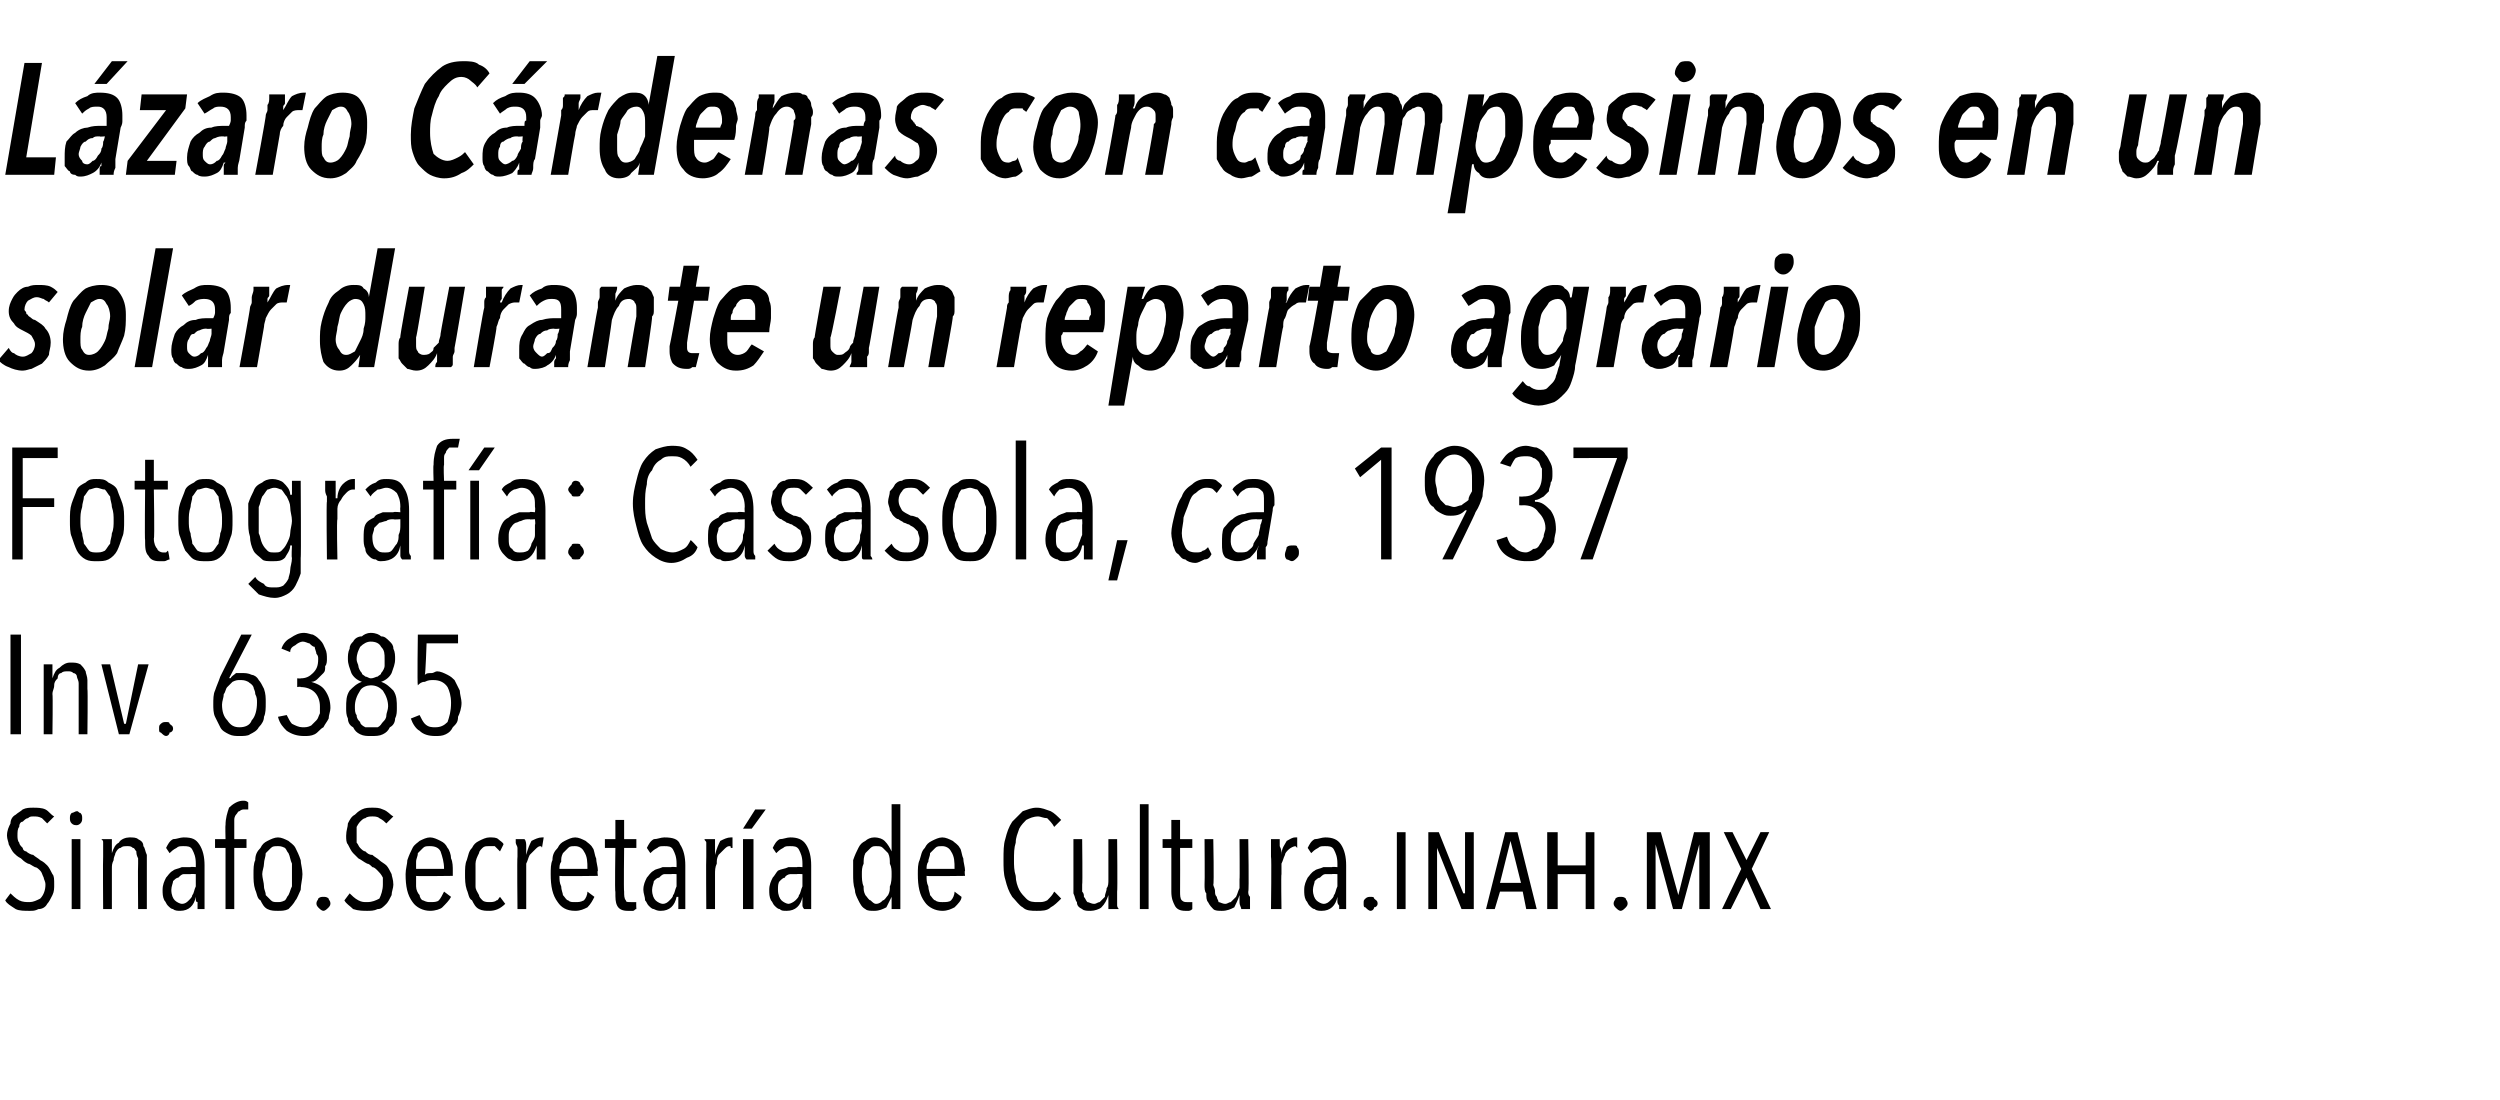
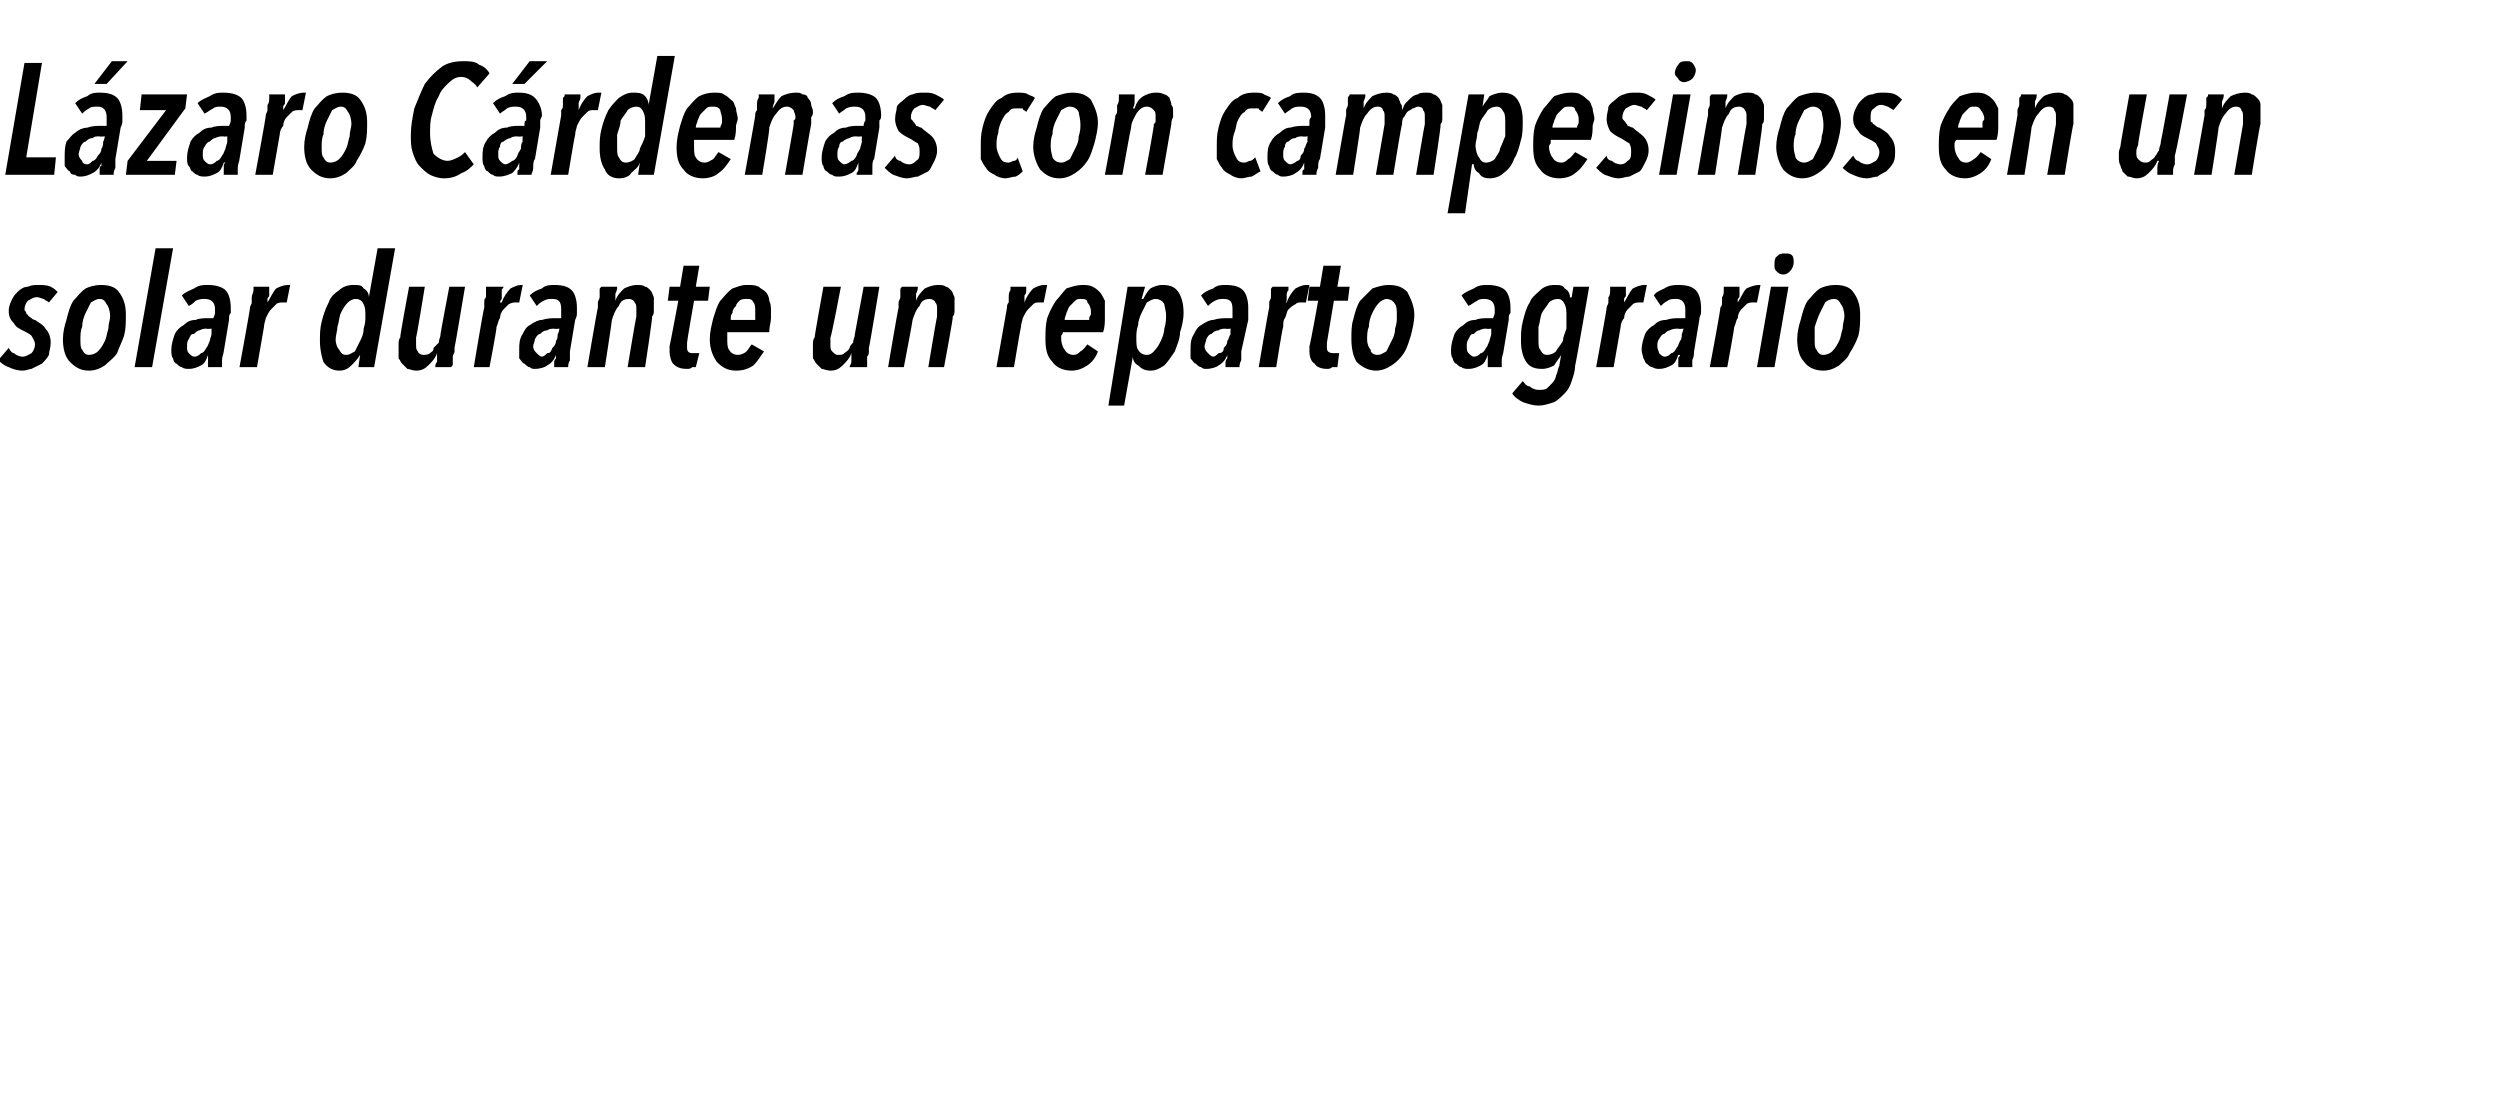
<svg xmlns="http://www.w3.org/2000/svg" version="1.1" width="143px" height="62.9px" viewBox="0 -1 143 62.9" style="top:-1px">
  <desc>Lázaro Cárdenas con campesinos en un solar durante un reparto agrario Fotografía: Casasola, ca 1937 Inv 6385 Sinafo</desc>
  <defs />
  <g id="Polygon20983">
-     <path d="m3.1 49.6c0 .2 0 .4-.1.6c-.1.2-.2.4-.3.5c-.1.2-.3.3-.5.3c-.2.1-.3.1-.5.1c-.3 0-.6 0-.8-.1c-.3-.2-.5-.3-.6-.5l.3-.4c.1.1.3.3.5.4c.2.1.4.1.6.1c.2 0 .4-.1.6-.2c.2-.2.3-.5.3-.8c0-.2-.1-.3-.1-.4c-.1-.2-.1-.3-.2-.4c-.1-.1-.2-.2-.3-.2c-.2-.1-.3-.2-.4-.2c-.2-.1-.3-.2-.4-.3c-.2-.1-.3-.2-.4-.3c-.1-.1-.2-.3-.3-.5c0-.1-.1-.3-.1-.5c0-.3.1-.5.2-.7c0-.2.1-.4.3-.5c.1-.1.3-.2.4-.3c.2-.1.4-.1.6-.1c.2 0 .5 0 .7.1c.2.1.3.3.5.4l-.4.4l-.3-.3c-.2-.1-.3-.1-.5-.1c-.1 0-.2 0-.3.1c-.1 0-.2.1-.3.2c-.1 0-.2.1-.2.3c-.1.1-.1.3-.1.5c0 .1 0 .3.1.4c0 .1.1.2.2.3c0 .1.1.2.2.2c.1.1.3.2.4.2c.1.1.3.2.4.3c.2.1.3.2.4.3c.1.1.2.3.3.5c.1.1.1.3.1.6zm1.6-3.8c0 .1 0 .2-.1.3c-.1.1-.2.1-.2.1c-.1 0-.2 0-.3-.1c-.1-.1-.1-.2-.1-.3c0-.1 0-.2.1-.3c.1 0 .2-.1.3-.1c.1 0 .1.1.2.1c.1.1.1.2.1.3zM4.1 51v-4h.5v4h-.5zm3.8 0s-.02-2.56 0-2.6v-.3c-.1-.2-.1-.3-.1-.4c-.1-.1-.1-.2-.2-.2c-.1-.1-.2-.1-.3-.1c-.2 0-.3 0-.4.1c-.1 0-.2.1-.3.3c0 .1-.1.2-.1.4c-.1.2-.1.3-.1.5v2.3h-.5s-.02-2.97 0-3v-.8c0-.1 0-.1-.1-.2h.6v.8c.1-.3.2-.5.4-.6c.1-.2.4-.3.6-.3c.2 0 .4 0 .5.1c.2.1.3.2.3.4c.1.1.1.3.2.5v3.1h-.5zm3.4 0v-.4c-.1 0-.1-.1-.1-.2v-.1c-.1.5-.4.8-.9.8c-.1 0-.3 0-.4-.1c-.1 0-.2-.1-.3-.2c-.1-.1-.1-.2-.2-.3c-.1-.2-.1-.4-.1-.6c0-.3.1-.5.2-.7c.1-.1.2-.3.4-.4c.1-.1.3-.1.5-.2h.5c-.01-.03.3 0 .3 0v-.2c0-.4-.1-.6-.2-.8c-.1-.2-.3-.2-.5-.2c-.2 0-.3 0-.4.1c-.2.1-.3.2-.4.3l-.2-.3c.1-.2.2-.4.4-.5c.2 0 .4-.1.6-.1c.5 0 .7.1.9.4c.2.3.3.7.3 1.2v2.5h-.4zm-.1-2s-.31-.02-.3 0h-.4c-.1 0-.2.1-.3.2c-.1 0-.2.1-.3.2c0 .1-.1.3-.1.5c0 .3.1.5.2.6c.1.1.3.2.4.2c.2 0 .3-.1.4-.2c.1-.1.2-.2.2-.3c.1-.1.1-.3.2-.5v-.7zm3-3.7h-.2c-.1 0-.2 0-.3.1c-.1 0-.1.1-.2.2c0 0-.1.1-.1.3v1.1h.7v.5h-.7v3.5h-.5v-3.5h-.6v-.5h.6s-.02-.81 0-.8c0-.4.1-.7.2-1c.2-.2.5-.4.8-.4c.1 0 .2 0 .3.1v.4zm3.1 3.7c0 .3-.1.6-.1.9c-.1.2-.2.5-.3.6c-.1.2-.3.4-.4.5c-.2.1-.4.1-.6.1c-.2 0-.4 0-.6-.1c-.2-.1-.3-.3-.4-.5c-.2-.1-.2-.4-.3-.6c-.1-.3-.1-.6-.1-.9c0-.3 0-.6.1-.8c0-.3.1-.5.3-.7c.1-.2.2-.3.4-.4c.2-.1.4-.2.6-.2c.2 0 .4.1.6.2c.1.1.3.2.4.4c.1.2.2.4.3.7c0 .2.1.5.1.8zm-.6 0v-.6c-.1-.2-.1-.4-.2-.6c-.1-.1-.1-.2-.2-.3c-.2-.1-.3-.1-.4-.1c-.2 0-.3 0-.4.1l-.3.3c0 .2-.1.4-.1.6c0 .2-.1.4-.1.6c0 .2.1.5.1.7c0 .2.1.3.1.5l.3.3c.1.1.2.1.4.1c.1 0 .2 0 .4-.1c.1-.1.1-.2.2-.3c.1-.2.1-.3.2-.5v-.7zm2.2 1.7c0 .1-.1.2-.1.2c-.1.1-.2.2-.3.2c-.1 0-.2-.1-.3-.2c0 0-.1-.1-.1-.2c0-.2.1-.2.1-.3c.1-.1.2-.1.3-.1c.1 0 .2 0 .3.1c0 .1.1.1.1.3zm3.6-1.1c0 .2-.1.4-.1.6c-.1.2-.2.4-.3.5c-.2.2-.3.3-.5.3c-.2.1-.4.1-.6.1c-.2 0-.5 0-.8-.1c-.2-.2-.4-.3-.5-.5l.3-.4c.1.1.3.3.5.4c.2.1.3.1.5.1c.3 0 .5-.1.7-.2c.1-.2.2-.5.2-.8v-.4c-.1-.2-.2-.3-.3-.4c-.1-.1-.2-.2-.3-.2c-.1-.1-.2-.2-.3-.2c-.2-.1-.3-.2-.5-.3l-.3-.3c-.1-.1-.2-.3-.3-.5c-.1-.1-.1-.3-.1-.5c0-.3.1-.5.1-.7c.1-.2.2-.4.4-.5c.1-.1.2-.2.4-.3c.2-.1.4-.1.6-.1c.2 0 .4 0 .6.1c.3.1.4.3.6.4l-.4.4c-.1-.1-.2-.2-.4-.3c-.1-.1-.3-.1-.4-.1c-.1 0-.3 0-.4.1c-.1 0-.2.1-.3.2c0 0-.1.1-.2.3v.9c.1.1.1.2.2.3c.1.1.2.2.3.2c.1.1.2.2.4.2c.1.1.3.2.4.3c.1.1.3.2.4.3c.1.1.2.3.3.5c0 .1.1.3.1.6zm1.3-.5v.6c0 .2.1.4.2.5c0 .1.1.3.2.3c.2.1.3.1.4.1c.2 0 .4 0 .5-.1c.1-.1.2-.3.3-.5l.4.3c-.1.2-.3.4-.5.6c-.1.1-.4.2-.7.2c-.4 0-.8-.2-1-.5c-.3-.4-.4-.9-.4-1.6c0-.3.1-.6.1-.8c.1-.3.2-.5.3-.7c.1-.2.3-.3.4-.4c.2-.1.4-.2.6-.2c.2 0 .4.1.6.2c.2.1.3.2.4.4c.1.1.2.4.2.6c.1.2.1.5.1.7v.3s-2.15.03-2.1 0zm1.6-.4c0-.4-.1-.7-.2-1c-.1-.2-.3-.3-.6-.3c-.2 0-.3 0-.4.1l-.3.3c0 .2-.1.3-.1.5v.4h1.6zm3.5 2c-.3.3-.6.4-.9.4c-.2 0-.4 0-.6-.1c-.2-.1-.3-.3-.4-.5c-.2-.1-.2-.4-.3-.6c-.1-.3-.1-.6-.1-.9c0-.3 0-.6.1-.8c.1-.3.1-.5.3-.7c.1-.2.2-.3.4-.4c.2-.1.4-.2.6-.2c.2 0 .4 0 .5.1c.1.1.3.2.3.3l-.2.4l-.3-.3h-.3c-.2 0-.3 0-.4.1c-.1.1-.2.2-.2.3c-.1.2-.2.4-.2.6v1.3c0 .2.1.3.2.5c0 .1.1.2.2.3c.1.1.3.1.4.1c.1 0 .3 0 .4-.1c.1 0 .1-.1.2-.2l.3.4s-.04.02 0 0zm1.2-2.8c.1-.4.2-.6.3-.8c.2-.1.4-.2.6-.2h.1l-.1.6c0-.1-.1-.1-.1-.1c-.1 0-.2.1-.3.2l-.3.3c-.1.2-.1.3-.2.5v2.6h-.5s-.03-2.97 0-3v-.5c0-.1-.1-.2-.1-.3v-.2h.5c.1.1.1.3.1.4v.5c-.02 0 0 0 0 0zm1.9 1.2c0 .2 0 .4.1.6c0 .2.1.4.1.5c.1.1.2.3.3.3c.1.1.2.1.4.1c.2 0 .3 0 .5-.1c.1-.1.2-.3.2-.5l.4.3c-.1.2-.2.4-.4.6c-.2.1-.4.2-.7.2c-.5 0-.8-.2-1-.5c-.3-.4-.4-.9-.4-1.6c0-.3 0-.6.1-.8c0-.3.1-.5.3-.7c.1-.2.2-.3.4-.4c.2-.1.4-.2.6-.2c.2 0 .4.1.6.2c.1.1.3.2.4.4c.1.1.1.4.2.6c0 .2.1.5.1.7c-.05.04 0 .3 0 .3c0 0-2.18.03-2.2 0zm1.6-.4c0-.4 0-.7-.2-1c-.1-.2-.3-.3-.5-.3c-.2 0-.3 0-.4.1l-.3.3c-.1.2-.1.3-.1.5c-.1.1-.1.3-.1.4h1.6zm2.8 2.3c-.1 0-.1.1-.2.1h-.3c-.3 0-.5-.1-.6-.3c-.1-.2-.1-.4-.1-.8c-.04.05 0-2.5 0-2.5h-.6v-.5h.6v-1.1h.5v1.1h.7v.5h-.7s-.03 2.45 0 2.5c0 .2 0 .4.1.5c0 .1.1.1.3.1h.3c-.02-.02 0 .4 0 .4zm2.4 0v-.7h-.1c-.1.5-.4.8-.9.8c-.1 0-.2 0-.4-.1c-.1 0-.2-.1-.3-.2c-.1-.1-.1-.2-.2-.3c0-.2-.1-.4-.1-.6c0-.3.1-.5.2-.7c.1-.1.2-.3.4-.4c.1-.1.3-.1.5-.2h.5c-.01-.03.3 0 .3 0v-.2c0-.4-.1-.6-.2-.8c-.1-.2-.3-.2-.5-.2c-.2 0-.3 0-.4.1c-.2.1-.3.2-.4.3l-.2-.3c.1-.2.2-.4.4-.5c.2 0 .4-.1.6-.1c.5 0 .8.1.9.4c.2.3.3.7.3 1.2v2.5h-.4zm-.1-2s-.31-.02-.3 0h-.4c-.1 0-.2.1-.3.2c-.1 0-.2.1-.3.2c0 .1-.1.3-.1.5c0 .3.1.5.2.6c.1.1.3.2.4.2c.2 0 .3-.1.4-.2c.1-.1.2-.2.2-.3c.1-.1.1-.3.2-.5v-.7zm2.2-1.1c.1-.4.2-.6.3-.8c.2-.1.4-.2.6-.2h.1v.6h-.1c0-.1 0-.1-.1-.1c-.1 0-.2.1-.3.2l-.3.3c-.1.2-.1.3-.1.5c-.1.2-.1.4-.1.6v2h-.5s-.02-2.97 0-3v-.8c0-.1-.1-.1-.1-.2h.6v.9c-.01 0 0 0 0 0zm1.6 3.1v-4h.6v4h-.6zm.5-4.6h-.5l.7-1.1h.6l-.8 1.1zm3 4.6s-.1-.1-.1-.2v-.5c-.1.5-.4.8-.9.8c-.2 0-.3 0-.4-.1c-.1 0-.2-.1-.3-.2c-.1-.1-.1-.2-.2-.3c-.1-.2-.1-.4-.1-.6c0-.3.1-.5.2-.7c.1-.1.2-.3.3-.4c.2-.1.4-.1.6-.2h.5c-.03-.03.3 0 .3 0v-.2c0-.4-.1-.6-.2-.8c-.1-.2-.3-.2-.5-.2c-.2 0-.3 0-.4.1c-.2.1-.3.2-.4.3l-.2-.3c.1-.2.2-.4.4-.5c.2 0 .4-.1.6-.1c.4 0 .7.1.9.4c.2.3.3.7.3 1.2v2.5h-.4zm-.1-2s-.33-.02-.3 0h-.4c-.1 0-.3.1-.3.2c-.1 0-.2.1-.3.2c-.1.1-.1.3-.1.5c0 .3.1.5.2.6c.1.1.3.2.4.2c.1 0 .3-.1.4-.2c.1-.1.2-.2.2-.3c.1-.1.1-.3.2-.5v-.7zm5.1 2v-.7s-.03-.01 0 0l-.3.6c-.2.1-.4.2-.7.2c-.2 0-.4 0-.5-.1c-.2-.1-.3-.3-.4-.5c-.1-.2-.2-.4-.2-.6c-.1-.3-.1-.6-.1-.9v-.8c.1-.3.2-.5.3-.7c.1-.2.2-.3.4-.4c.1-.1.3-.2.5-.2c.3 0 .5.1.6.2c.2.2.3.4.4.6c-.04 0 0 0 0 0V45h.5v6h-.5zm0-2c0-.2 0-.4-.1-.6c0-.2 0-.4-.1-.6l-.3-.3c-.1-.1-.2-.1-.4-.1c-.1 0-.2 0-.3.1l-.3.3c-.1.2-.1.4-.1.6c-.1.2-.1.4-.1.6c0 .2 0 .5.1.7c0 .2 0 .3.1.5c.1.1.2.3.3.3c.1.1.2.2.3.2c.2 0 .3-.1.4-.2c.1 0 .2-.2.3-.3c.1-.2.1-.3.1-.5c.1-.2.1-.5.1-.7zm2 .1c0 .2 0 .4.1.6c0 .2.1.4.1.5c.1.1.2.3.3.3c.1.1.3.1.4.1c.2 0 .4 0 .5-.1c.1-.1.2-.3.2-.5l.4.3c0 .2-.2.4-.4.6c-.2.1-.4.2-.7.2c-.4 0-.8-.2-1-.5c-.3-.4-.4-.9-.4-1.6c0-.3 0-.6.1-.8c.1-.3.1-.5.3-.7c.1-.2.2-.3.4-.4c.2-.1.4-.2.6-.2c.2 0 .4.1.6.2c.1.1.3.2.4.4c.1.1.1.4.2.6c0 .2.1.5.1.7c-.04.04 0 .3 0 .3c0 0-2.18.03-2.2 0zm1.6-.4c0-.4 0-.7-.2-1c-.1-.2-.3-.3-.5-.3c-.2 0-.3 0-.4.1l-.3.3c0 .2-.1.3-.1.5c-.1.1-.1.3-.1.4h1.6zm6.1 1.7c-.2.2-.4.4-.6.5c-.2.2-.5.2-.8.2c-.3 0-.6 0-.8-.2c-.2-.1-.4-.4-.6-.6c-.2-.3-.3-.6-.4-1c-.1-.3-.1-.7-.1-1.1c0-.5 0-.9.1-1.2c.1-.4.2-.7.4-1l.6-.6c.3-.1.5-.2.8-.2c.3 0 .5.1.8.2c.2.1.4.3.6.5l-.4.4c-.1-.2-.3-.4-.4-.5c-.2 0-.4-.1-.5-.1c-.3 0-.5.1-.7.2c-.1.1-.3.3-.4.5c-.1.3-.2.5-.2.8c-.1.3-.1.6-.1 1c0 .3 0 .6.1.9c0 .3.1.6.2.8c.1.2.3.4.4.5c.2.2.4.2.7.2c.2 0 .3 0 .5-.1c.2-.2.3-.3.4-.5c.02 0 .4.4.4.4c0 0-.03-.04 0 0zm1.2-3.4s.03 2.59 0 2.6v.4c.1.1.1.2.1.3c.1.1.1.2.2.3c.1 0 .2.1.4.1c.1 0 .2-.1.3-.1l.3-.3c0-.2.1-.3.1-.5c.1-.1.1-.3.1-.5V47h.5s.03 3 0 3v.8c0 .1.1.2.1.2h-.6v-.8c-.1.3-.2.5-.4.7c-.1.1-.4.2-.6.2c-.2 0-.4 0-.5-.1c-.2-.1-.3-.2-.3-.4c-.1-.1-.1-.3-.2-.5V47h.5zm3.3 4v-6h.5v6h-.5zm3 0s-.1.1-.2.1h-.2c-.3 0-.5-.1-.6-.3c-.1-.2-.2-.4-.2-.8v-2.5h-.5v-.5h.5v-1.1h.5v1.1h.7v.5h-.7s.01 2.45 0 2.5c0 .2 0 .4.1.5c.1.1.2.1.3.1h.3v.4s.04 0 0 0zm1.2-4s.05 2.59 0 2.6c0 .1.1.2.1.4c0 .1 0 .2.1.3c0 .1.1.2.1.3c.1 0 .2.1.4.1c.1 0 .2-.1.3-.1l.3-.3c.1-.2.1-.3.2-.5v-.5c.02.02 0-2.3 0-2.3h.5s.05 3 0 3c0 .1 0 .2.1.3v.7h-.5c0-.1-.1-.2-.1-.4v-.4c-.1.3-.2.5-.3.7c-.2.1-.4.2-.7.2c-.2 0-.4 0-.5-.1c-.1-.1-.2-.2-.3-.4c-.1-.1-.1-.3-.1-.5c-.1-.1-.1-.3-.1-.5c.02-.01 0-2.6 0-2.6h.5zm3.9.9c0-.4.2-.6.3-.8c.2-.1.3-.2.5-.2h.1v.6l-.1-.1c-.1 0-.3.1-.4.2c-.1.1-.2.2-.2.3c-.1.2-.1.3-.2.5v.6c-.03-.02 0 2 0 2h-.6s.04-2.97 0-3v-1h.5v.4c.1.2.1.3.1.5c-.05 0 0 0 0 0c0 0-.03 0 0 0zm3.3 3.1v-.2s-.1-.1-.1-.2v-.3c-.1.5-.4.8-.9.8c-.1 0-.3 0-.4-.1c-.1 0-.2-.1-.3-.2c-.1-.1-.1-.2-.2-.3c-.1-.2-.1-.4-.1-.6c0-.3.1-.5.2-.7c.1-.1.2-.3.4-.4c.1-.1.3-.1.5-.2h.5c-.02-.03.3 0 .3 0v-.2c0-.4-.1-.6-.2-.8c-.1-.2-.3-.2-.5-.2c-.2 0-.3 0-.4.1c-.2.1-.3.2-.4.3l-.2-.3c.1-.2.2-.4.4-.5c.2 0 .4-.1.6-.1c.4 0 .7.1.9.4c.2.3.3.7.3 1.2v2.5h-.4zm-.1-2s-.32-.02-.3 0h-.4c-.1 0-.2.1-.3.2c-.1 0-.2.1-.3.2c0 .1-.1.3-.1.5c0 .3.1.5.2.6c.1.1.3.2.4.2c.2 0 .3-.1.4-.2c.1-.1.2-.2.2-.3c.1-.1.1-.3.2-.5v-.7zm2.3 1.7c0 .1-.1.2-.2.2c0 .1-.1.2-.2.2c-.1 0-.2-.1-.3-.2c-.1 0-.1-.1-.1-.2c0-.2 0-.2.1-.3c.1-.1.2-.1.3-.1c.1 0 .2 0 .2.1c.1.1.2.1.2.3zm1.1.3v-4.4h.5v4.4h-.5zm3.7 0l-1.4-3.5v3.5h-.5v-4.4h.6l1.4 3.5h.1v-3.5h.5v4.4h-.7zm3.7 0l-.2-1h-1.3l-.3 1h-.5l1.1-4.4h.7l1.1 4.4h-.6zm-.9-3.9l-.6 2.4h1.2l-.6-2.4zm4.3 3.9v-2h-1.6v2h-.6v-4.4h.6v1.9h1.6v-1.9h.5v4.4h-.5zm2.4-.3c0 .1-.1.2-.1.2c-.1.1-.2.2-.3.2c-.1 0-.2-.1-.3-.2c0 0-.1-.1-.1-.2c0-.2.1-.2.1-.3c.1-.1.2-.1.3-.1c.1 0 .2 0 .3.1c0 .1.1.1.1.3zm4.1.3v-3.7l-1 3.7h-.5l-1-3.7v3.7h-.5v-4.4h.8l1 3.6l.9-3.6h.9v4.4h-.6zm3.5 0l-.8-1.8L99 51h-.5l1.1-2.3l-1-2.1h.5l.8 1.6l.8-1.6h.5l-1 2.1l1.1 2.3h-.6z" stroke="none" fill="#000" />
-   </g>
+     </g>
  <g id="Polygon20982">
-     <path d="m.6 41v-5.7h.6v5.7h-.6zm3.9 0v-2.9c0-.2-.1-.3-.1-.4c0-.1-.1-.2-.2-.2c-.1-.1-.2-.1-.3-.1c-.2 0-.3 0-.4.1c-.1 0-.2.1-.2.3c-.1.1-.2.2-.2.4c0 .2-.1.3-.1.5c.03.01 0 2.3 0 2.3h-.5v-4h.5v.8c.1-.3.2-.5.4-.6c.2-.2.4-.3.6-.3c.3 0 .4 0 .6.1c.1.1.2.2.3.4c0 .1.1.3.1.5v.5c.03.04 0 2.6 0 2.6h-.5zm2.9 0h-.6l-1-4h.5l.8 3.4h.1l.7-3.4h.6l-1.1 4zm2.5-.3c0 .1-.1.2-.2.2c0 .1-.1.2-.2.2c-.1 0-.2-.1-.3-.2c-.1 0-.1-.1-.1-.2c0-.2 0-.2.1-.3c.1-.1.2-.1.3-.1c.1 0 .2 0 .2.1c.1.1.2.1.2.3zm5.3-1.5c0 .3 0 .6-.1.8c0 .2-.1.4-.3.6c-.1.2-.3.3-.5.4c-.1.1-.4.1-.6.1c-.2 0-.4 0-.6-.1c-.2-.1-.4-.2-.5-.4l-.3-.6c-.1-.2-.1-.5-.1-.7c0-.3 0-.6.1-.8c.1-.3.2-.5.3-.8l1.2-2.4h.6l-1.3 2.5s.06-.04.1 0c0-.1.2-.2.3-.3h.4c.1 0 .3 0 .5.1c.1 0 .3.1.4.3c.1.1.2.3.3.5c.1.3.1.5.1.8zm-.5 0c0-.2 0-.3-.1-.5c0-.2-.1-.3-.1-.4c-.1-.2-.2-.2-.3-.3c-.2-.1-.3-.1-.5-.1c-.1 0-.2 0-.4.1l-.3.3c-.1.1-.1.3-.2.4c0 .2-.1.4-.1.6c0 .4.1.7.3.9c.2.3.4.4.7.4c.3 0 .6-.1.7-.4c.2-.2.3-.6.3-1zm4.2.3c0 .2-.1.4-.1.6c-.1.2-.2.3-.3.5c-.2.1-.3.3-.5.4c-.2.1-.4.1-.6.1c-.4 0-.7-.1-1-.3c-.2-.2-.4-.4-.5-.8l.5-.1c.1.2.2.4.3.5c.2.1.4.2.6.2c.2 0 .3 0 .5-.1l.3-.3c.1-.1.1-.2.2-.4v-.4c0-.3-.1-.6-.3-.8c-.2-.2-.5-.3-.8-.3c.01-.04-.2 0-.2 0v-.5s.22.02.2 0c.3 0 .5-.1.7-.3c.2-.2.3-.4.3-.8c0-.1 0-.2-.1-.3c0-.1-.1-.3-.1-.4c-.1 0-.2-.1-.3-.2c-.1 0-.2-.1-.4-.1c-.1 0-.3.1-.4.2c-.2.1-.3.2-.3.4l-.5-.2c.1-.3.3-.5.5-.6c.3-.2.5-.3.8-.3c.2 0 .4.1.5.1c.2.1.3.2.4.3c.2.2.2.3.3.5c.1.2.1.4.1.6c0 .1 0 .3-.1.4c0 .2 0 .3-.1.4l-.3.3c-.1.1-.2.2-.4.2c.3.1.6.2.8.5c.2.3.3.6.3 1zm3.8 0c0 .2 0 .4-.1.6c0 .2-.1.4-.3.5c-.1.2-.2.3-.4.4c-.2.1-.4.1-.7.1c-.2 0-.4 0-.6-.1c-.2-.1-.3-.2-.4-.4c-.2-.1-.3-.3-.3-.5c-.1-.2-.1-.4-.1-.6c0-.4 0-.7.2-1c.2-.2.4-.4.7-.5c-.3-.1-.5-.3-.6-.5c-.1-.3-.2-.5-.2-.8c0-.2 0-.4.1-.6c0-.2.1-.3.2-.4c.1-.2.3-.3.5-.3c.1-.1.3-.2.5-.2c.3 0 .5.1.6.2c.2 0 .3.1.5.3c.1.1.2.2.2.4c.1.2.1.4.1.6c0 .3-.1.5-.2.8c-.1.2-.3.4-.6.5c.3.1.5.3.7.5c.2.3.2.6.2 1zm-.7-2.8c0-.3 0-.5-.2-.7c-.1-.2-.3-.3-.6-.3c-.2 0-.4.1-.6.3c-.1.2-.2.4-.2.7c0 .2.1.3.1.4c0 .1.1.3.2.4c0 .1.1.1.2.2c.1 0 .2.1.3.1c.2 0 .3-.1.4-.1c.1-.1.2-.1.2-.2c.1-.1.2-.3.2-.4v-.4zm.2 2.7c0-.3-.1-.6-.3-.9c-.2-.2-.4-.3-.7-.3c-.2 0-.5.1-.6.3c-.2.3-.3.6-.3.9c0 .2 0 .4.1.5c0 .2.1.3.2.4c0 .1.1.2.3.3h.7c.2-.1.2-.2.3-.3c.1-.1.2-.2.2-.4c0-.1.1-.3.1-.5zm4.2-.2c0 .3-.1.6-.2.8c0 .3-.1.4-.3.6c-.1.2-.2.3-.4.4c-.2.1-.4.1-.6.1c-.4 0-.7-.1-.9-.3c-.2-.1-.4-.4-.5-.7l.5-.2c.1.2.2.4.3.5c.2.2.4.2.6.2c.3 0 .5-.1.7-.3c.1-.3.2-.6.2-1.1c0-.4-.1-.7-.2-.9c-.2-.3-.5-.4-.8-.4c-.2 0-.3 0-.5.1c-.2 0-.3.1-.4.2c-.04-.05 0-2.9 0-2.9h2.3v.5h-1.8s-.06 1.79-.1 1.8c.1-.1.2-.1.4-.1c.1 0 .2-.1.3-.1c.2 0 .4.1.6.2c.2.1.3.2.4.3l.3.6c0 .2.1.5.1.7z" stroke="none" fill="#000" />
-   </g>
+     </g>
  <g id="Polygon20981">
-     <path d="m1.3 25.2v2.3h1.8v.5H1.3v3h-.6v-6.4h2.6v.6h-2zm5.8 3.6c0 .3 0 .7-.1.9c-.1.3-.2.6-.3.8c-.1.2-.3.4-.5.5c-.2.1-.4.1-.7.1c-.2 0-.4 0-.6-.1c-.2-.1-.4-.3-.5-.5c-.1-.2-.2-.5-.3-.8c-.1-.2-.1-.6-.1-.9c0-.4 0-.7.1-1c.1-.3.2-.5.3-.8c.1-.2.3-.3.5-.4c.2-.2.4-.2.6-.2c.3 0 .5 0 .7.2c.2.1.4.2.5.4c.1.3.2.5.3.8c.1.3.1.6.1 1zm-.6 0c0-.3 0-.5-.1-.8c0-.2-.1-.4-.1-.6c-.1-.1-.2-.3-.3-.4c-.2 0-.3-.1-.5-.1c-.1 0-.3.1-.4.1c-.1.1-.2.3-.3.4c0 .2-.1.4-.1.6c-.1.3-.1.5-.1.8c0 .2 0 .5.1.7c0 .2.1.4.1.6c.1.1.2.3.3.4c.1.1.3.1.4.1c.2 0 .3 0 .5-.1c.1-.1.2-.3.3-.4c0-.2.1-.4.1-.6c.1-.2.1-.5.1-.7zM9.7 31c-.1 0-.2.1-.3.1h-.3c-.3 0-.5-.1-.6-.3c-.2-.2-.2-.5-.2-.9c-.03.03 0-2.9 0-2.9h-.6v-.5h.6v-1.2h.5v1.2h.8v.5h-.8s.05 2.82 0 2.8c0 .3.1.5.2.6c0 .1.2.2.3.2h.2l.1-.1c.04.02.1.5.1.5c0 0-.03 0 0 0zm3.6-2.2c0 .3 0 .7-.1.9c-.1.3-.2.6-.3.8c-.1.2-.3.4-.5.5c-.2.1-.4.1-.6.1c-.3 0-.5 0-.7-.1c-.2-.1-.3-.3-.5-.5c-.1-.2-.2-.5-.3-.8c-.1-.2-.1-.6-.1-.9c0-.4 0-.7.1-1c.1-.3.2-.5.3-.8c.1-.2.3-.3.5-.4c.2-.2.4-.2.7-.2c.2 0 .4 0 .6.2c.2.1.4.2.5.4c.1.3.2.5.3.8c.1.3.1.6.1 1zm-.6 0c0-.3 0-.5-.1-.8c0-.2-.1-.4-.1-.6c-.1-.1-.2-.3-.3-.4c-.1 0-.3-.1-.4-.1c-.2 0-.3.1-.5.1c-.1.1-.2.3-.3.4c0 .2-.1.4-.1.6c-.1.3-.1.5-.1.8c0 .2 0 .5.1.7c0 .2.1.4.1.6c.1.1.2.3.3.4c.2.1.3.1.5.1c.1 0 .3 0 .4-.1c.1-.1.2-.3.3-.4c0-.2.1-.4.1-.6c.1-.2.1-.5.1-.7zm4.5 2.1v.9c-.1.3-.2.5-.3.7c-.1.2-.3.4-.5.5c-.2.1-.4.2-.7.2c-.3 0-.6-.1-.9-.2l-.6-.6l.4-.4c.1.2.3.3.5.4c.1.2.3.2.6.2c.2 0 .3 0 .5-.1c.1-.1.2-.2.3-.4c0-.1.1-.3.1-.5c0-.2.1-.4.1-.7c-.04.04 0-.7 0-.7h-.1c0 .3-.2.5-.3.7c-.2.2-.4.2-.7.2c-.3 0-.5 0-.6-.1c-.2-.2-.4-.3-.5-.5c-.1-.2-.2-.5-.2-.8c-.1-.3-.1-.6-.1-.9v-1c.1-.3.2-.5.3-.7c.1-.3.3-.4.5-.5c.1-.1.3-.2.6-.2c.2 0 .5.1.6.2c.2.2.4.4.4.7h.1v-.8h.5s.03 4.44 0 4.4zm-.5-2.1c0-.3-.1-.5-.1-.8c0-.2-.1-.4-.2-.6c-.1-.1-.2-.3-.3-.4c-.1 0-.2-.1-.4-.1c-.2 0-.3.1-.4.1c-.1.1-.2.3-.3.4c-.1.2-.1.4-.2.6v1.5c.1.2.1.4.2.6c.1.2.2.3.3.4c.1.1.2.1.4.1c.2 0 .3 0 .4-.1c.1-.1.2-.2.3-.4c.1-.2.2-.4.2-.6c0-.2.1-.5.1-.7zm2.6-1.3c0-.4.2-.7.3-.8c.2-.2.4-.3.6-.3h.1v.6h-.1c-.2 0-.3.1-.4.2c-.1.1-.2.2-.3.4c-.1.1-.2.3-.2.5v.6c-.05.02 0 2.3 0 2.3h-.6s-.04-3.34 0-3.3v-.3c-.1-.2-.1-.3-.1-.4v-.5h.6v1h.1s-.05.01 0 0zM23 31s-.1-.1-.1-.2v-.6c-.1.6-.5.9-1.1.9c-.1 0-.2 0-.3-.1c-.2 0-.3-.1-.4-.2c-.1-.1-.2-.2-.2-.4c-.1-.2-.1-.4-.1-.6c0-.3 0-.6.1-.8c.1-.2.3-.3.5-.4c.1-.2.3-.2.5-.3h.6c.03-.04.4 0 .4 0c0 0-.02-.27 0-.3c0-.4-.1-.6-.2-.8c-.2-.2-.4-.3-.6-.3c-.2 0-.3.1-.5.1c-.1.1-.3.2-.4.4l-.3-.4c.2-.2.3-.3.6-.4c.2-.2.4-.2.6-.2c.5 0 .8.1 1 .5c.2.3.3.7.3 1.3v2.3c0 .1 0 .2.1.3v.2h-.5zm-.1-2.3s-.37.03-.4 0c-.1 0-.3 0-.4.1c-.1 0-.3.1-.4.1l-.3.3c0 .2-.1.3-.1.5c0 .4.1.6.2.7c.2.2.3.2.5.2c.2 0 .3 0 .4-.1c.1-.1.2-.3.3-.4c.1-.2.1-.3.1-.5c.1-.2.1-.4.1-.6v-.3zm3.3-4.1h-.5c-.1.1-.2.2-.2.3c-.1.1-.1.2-.1.3v.4c-.04-.01 0 .9 0 .9h.7v.5h-.7v4h-.6v-4h-.6v-.5h.6s-.03-.91 0-.9c0-.5.1-.8.2-1.1c.2-.3.5-.4.9-.4h.4l-.1.5zm.7 6.4v-4.5h.5v4.5h-.5zm.5-5.1h-.6l.9-1.3h.6l-.9 1.3zm3.3 5.1v-.8c-.2.6-.5.9-1.1.9c-.1 0-.3 0-.4-.1c-.1 0-.2-.1-.3-.2c-.1-.1-.2-.2-.3-.4c-.1-.2-.1-.4-.1-.6c0-.3.1-.6.2-.8c.1-.2.2-.3.4-.4c.2-.2.4-.2.6-.3h.6c-.02-.04.3 0 .3 0c0 0 .03-.27 0-.3c0-.4 0-.6-.2-.8c-.1-.2-.3-.3-.6-.3c-.1 0-.3.1-.4.1c-.2.1-.3.2-.4.4l-.3-.4c.1-.2.3-.3.5-.4c.2-.2.5-.2.7-.2c.4 0 .8.1 1 .5c.2.3.3.7.3 1.3v2.8h-.5zm-.1-2.3s-.32.03-.3 0c-.2 0-.3 0-.5.1c-.1 0-.2.1-.3.1c-.2.1-.2.2-.3.3c-.1.2-.1.3-.1.5c0 .4 0 .6.2.7c.1.2.3.2.4.2c.2 0 .3 0 .5-.1c.1-.1.2-.3.2-.4c.1-.2.2-.3.2-.5v-.6c.04.04 0-.3 0-.3zm2.8 1.9c0 .1-.1.2-.2.3c0 .1-.1.1-.3.1c-.1 0-.2 0-.2-.1c-.1-.1-.2-.2-.2-.3c0-.2.1-.3.2-.4c0-.1.1-.1.2-.1c.2 0 .3 0 .3.1c.1.1.2.2.2.4zm0-3.6c0 .1-.1.2-.2.3c0 .1-.1.1-.3.1c-.1 0-.2 0-.2-.1c-.1-.1-.2-.2-.2-.3c0-.1.1-.2.2-.3c0-.1.1-.2.2-.2c.2 0 .3.1.3.2c.1.1.2.2.2.3zm6.5 3.3c-.1.3-.3.5-.6.6c-.3.2-.6.3-.9.3c-.3 0-.6-.1-.9-.3c-.3-.2-.5-.4-.7-.7c-.2-.3-.3-.7-.4-1.1c-.1-.4-.2-.8-.2-1.3c0-.5.1-.9.2-1.3c.1-.4.2-.8.4-1.1c.2-.3.4-.5.7-.7c.3-.1.6-.2.9-.2c.3 0 .6 0 .9.2c.2.1.4.3.6.6l-.4.4c-.1-.2-.3-.4-.5-.5c-.2-.1-.3-.1-.6-.1c-.2 0-.4 0-.6.2c-.2.1-.4.3-.5.6c-.2.2-.3.5-.3.8c-.1.4-.1.7-.1 1.1c0 .4 0 .7.1 1.1l.3.9c.1.2.3.4.5.6c.2.1.4.2.7.2c.2 0 .4-.1.6-.2c.2-.1.3-.3.4-.5c.04-.02.4.4.4.4c0 0 .03-.02 0 0zm2.8.7s-.1-.1-.1-.2v-.6c-.1.6-.5.9-1.1.9c-.1 0-.2 0-.3-.1c-.2 0-.3-.1-.4-.2c-.1-.1-.2-.2-.2-.4c-.1-.2-.1-.4-.1-.6c0-.3 0-.6.1-.8c.1-.2.3-.3.5-.4c.1-.2.3-.2.5-.3h.6c.03-.04.4 0 .4 0c0 0-.02-.27 0-.3c0-.4-.1-.6-.2-.8c-.2-.2-.4-.3-.6-.3c-.2 0-.3.1-.5.1c-.1.1-.3.2-.4.4l-.3-.4c.2-.2.3-.3.6-.4c.2-.2.4-.2.6-.2c.5 0 .8.1 1 .5c.2.3.3.7.3 1.3v2.3c0 .1 0 .2.1.3v.2h-.5zm-.1-2.3s-.37.03-.4 0c-.1 0-.3 0-.4.1c-.1 0-.3.1-.4.1l-.3.3c0 .2-.1.3-.1.5c0 .4.1.6.2.7c.2.2.3.2.5.2c.2 0 .3 0 .4-.1c.1-.1.2-.3.3-.4c.1-.2.1-.3.1-.5c.1-.2.1-.4.1-.6v-.3zm3.5-1.4l-.3-.3c-.1-.1-.2-.1-.4-.1c-.2 0-.4 0-.5.2c-.1.1-.2.3-.2.5c0 .3.1.4.2.6c.1.1.3.2.5.3c.2 0 .3.1.4.1l.3.3c.1.1.2.2.2.3c.1.2.1.4.1.6c0 .4-.1.7-.3 1c-.3.2-.6.3-.9.3c-.3 0-.5 0-.7-.1c-.2-.1-.4-.3-.6-.5l.4-.4c.1.2.2.3.4.4c.1.1.3.1.5.1c.2 0 .3 0 .5-.2c.1-.1.2-.3.2-.6c0-.1-.1-.3-.1-.4c0-.1-.1-.1-.2-.2c-.1-.1-.2-.1-.3-.2c-.1 0-.2-.1-.3-.1c-.1-.1-.2-.1-.3-.2c-.1 0-.2-.1-.3-.2c-.1-.1-.1-.2-.2-.3c0-.2-.1-.3-.1-.5c0-.2.1-.4.1-.6c.1-.1.2-.2.3-.4c.1-.1.2-.2.4-.2c.1-.1.3-.1.5-.1c.2 0 .4 0 .6.1c.2.1.4.3.5.4l-.4.4zm3.3 3.7c-.1 0-.1-.1-.1-.2v-.6c-.1.6-.5.9-1.1.9c-.1 0-.2 0-.3-.1c-.2 0-.3-.1-.4-.2c-.1-.1-.2-.2-.2-.4c-.1-.2-.1-.4-.1-.6c0-.3 0-.6.1-.8c.1-.2.3-.3.5-.4c.1-.2.3-.2.5-.3h.6c.02-.04.4 0 .4 0c0 0-.03-.27 0-.3c0-.4-.1-.6-.2-.8c-.2-.2-.4-.3-.6-.3c-.2 0-.4.1-.5.1c-.1.1-.3.2-.4.4l-.3-.4c.2-.2.3-.3.6-.4c.2-.2.4-.2.6-.2c.5 0 .8.1 1 .5c.2.3.3.7.3 1.3v2.6c.1.1.1.2.1.2h-.5zm-.1-2.3s-.38.03-.4 0c-.1 0-.3 0-.4.1c-.2 0-.3.1-.4.1l-.3.3c0 .2-.1.3-.1.5c0 .4.1.6.2.7c.2.2.3.2.5.2c.2 0 .3 0 .4-.1c.1-.1.2-.3.3-.4c.1-.2.1-.3.1-.5c.1-.2.1-.4.1-.6c-.02.04 0-.3 0-.3zm3.5-1.4l-.3-.3c-.1-.1-.3-.1-.4-.1c-.2 0-.4 0-.5.2c-.1.1-.2.3-.2.5c0 .3.1.4.2.6c.1.1.3.2.5.3c.2 0 .3.1.4.1l.3.3c.1.1.2.2.2.3c.1.2.1.4.1.6c0 .4-.1.7-.3 1c-.3.2-.6.3-.9.3c-.3 0-.5 0-.7-.1c-.2-.1-.4-.3-.6-.5l.4-.4c.1.2.2.3.4.4c.1.1.3.1.5.1c.2 0 .3 0 .5-.2c.1-.1.2-.3.2-.6c0-.1-.1-.3-.1-.4l-.2-.2c-.1-.1-.2-.1-.3-.2c-.1 0-.2-.1-.3-.1c-.1-.1-.2-.1-.3-.2c-.1 0-.2-.1-.3-.2c-.1-.1-.1-.2-.2-.3c0-.2-.1-.3-.1-.5c0-.2.1-.4.1-.6c.1-.1.2-.2.3-.4c.1-.1.2-.2.4-.2c.1-.1.3-.1.5-.1c.2 0 .4 0 .6.1c.2.1.4.3.5.4l-.4.4zm4.2 1.5c0 .3 0 .7-.1.9c-.1.3-.2.6-.3.8c-.1.2-.3.4-.5.5c-.2.1-.4.1-.6.1c-.3 0-.5 0-.7-.1c-.2-.1-.3-.3-.5-.5c-.1-.2-.2-.5-.3-.8c-.1-.2-.1-.6-.1-.9c0-.4 0-.7.1-1c.1-.3.2-.5.3-.8c.1-.2.3-.3.5-.4c.2-.2.4-.2.7-.2c.2 0 .4 0 .6.2c.2.1.4.2.5.4c.1.3.2.5.3.8c.1.3.1.6.1 1zm-.6 0v-.8c-.1-.2-.1-.4-.2-.6c-.1-.1-.2-.3-.3-.4c-.1 0-.3-.1-.4-.1c-.2 0-.3.1-.5.1c-.1.1-.2.3-.2.4c-.1.2-.2.4-.2.6c-.1.3-.1.5-.1.8c0 .2 0 .5.1.7c0 .2.1.4.2.6c0 .1.1.3.2.4c.2.1.3.1.5.1c.1 0 .3 0 .4-.1c.1-.1.2-.3.3-.4c.1-.2.1-.4.2-.6v-.7zm1.7 2.2v-6.8h.6v6.8h-.6zm3.9 0v-.8h-.1c-.1.6-.5.9-1 .9c-.2 0-.3 0-.4-.1c-.1 0-.3-.1-.4-.2c-.1-.1-.1-.2-.2-.4c-.1-.2-.1-.4-.1-.6c0-.3.1-.6.2-.8c.1-.2.2-.3.4-.4c.2-.2.4-.2.6-.3h.6c-.04-.04.3 0 .3 0v-.3c0-.4-.1-.6-.2-.8c-.2-.2-.3-.3-.6-.3c-.2 0-.3.1-.5.1c-.1.1-.2.2-.3.4L60 27c.1-.2.3-.3.5-.4c.2-.2.4-.2.7-.2c.4 0 .8.1 1 .5c.2.3.3.7.3 1.3v2.8h-.5zm-.1-2.3s-.34.03-.3 0c-.2 0-.3 0-.5.1c-.1 0-.2.1-.4.1c-.1.1-.2.2-.2.3c-.1.2-.1.3-.1.5c0 .4 0 .6.2.7c.1.2.3.2.4.2c.2 0 .3 0 .4-.1c.2-.1.3-.3.3-.4c.1-.2.1-.3.2-.5v-.6c.02.04 0-.3 0-.3zm2 3.5h-.5l.5-2.3h.6l-.6 2.3zm5.7-5l-.2-.2c-.1-.1-.3-.1-.4-.1c-.2 0-.4.1-.6.3c-.2.1-.3.3-.4.6c-.1.3-.2.5-.3.8c0 .3-.1.6-.1.9c0 .3.1.6.2.8c.1.2.3.3.6.3c.2 0 .3 0 .4-.1c.1 0 .2-.1.3-.2l.2.4c-.1.2-.2.3-.4.3c-.2.1-.4.2-.5.2c-.3 0-.5-.1-.6-.2c-.2 0-.3-.2-.4-.3c-.2-.1-.2-.3-.3-.5c0-.2-.1-.4-.1-.7c0-.3.1-.7.2-1.1c.1-.4.2-.7.4-1c.1-.3.3-.5.6-.7c.2-.2.5-.3.8-.3c.3 0 .5 0 .6.1c.1.1.3.2.3.3l-.3.4zm3.3.4v.3c-.1.1-.1.2-.1.3l-.3 1.8c0 .1 0 .2-.1.3v.7h-.5v-.4c0-.2.1-.3.1-.4c-.1.3-.3.5-.5.7c-.2.1-.4.2-.7.2c-.3 0-.5-.1-.7-.2c-.2-.2-.2-.5-.2-.8c0-.4 0-.7.1-.9c.2-.2.3-.4.5-.5c.2-.2.5-.3.7-.3c.2-.1.5-.1.7-.1h.4v-.6c0-.3 0-.5-.1-.6c-.2-.2-.3-.2-.5-.2c-.2 0-.4 0-.5.1c-.2.1-.3.2-.4.4l-.3-.4c.1-.2.3-.3.6-.5c.2-.1.4-.1.7-.1c.3 0 .6.1.8.3c.2.2.3.5.3.9zm-1 1.1c-.2 0-.4 0-.6.1c-.1 0-.3.1-.4.2c-.2.1-.3.2-.4.4c-.1.1-.1.4-.1.6c0 .2.1.4.2.5c.1.1.2.1.3.1c.2 0 .4 0 .5-.1c.1-.1.3-.2.3-.4c.1-.2.2-.3.3-.5c0-.2.1-.4.1-.6c.02.05.1-.3.1-.3c0 0-.35.02-.3 0zm2.4 1.9c0 .1 0 .2-.1.3c-.1.1-.2.2-.3.2c-.1 0-.2-.1-.3-.1c-.1-.1-.1-.2-.1-.3c0-.1.1-.3.1-.4c.1-.1.2-.1.4-.1c.1 0 .2 0 .2.1c.1.1.1.2.1.3zm4.7.4v-5.7l-1.2 1l-.3-.5l1.5-1.2h.6v6.4h-.6zm5.9-4.5c0 .3-.1.6-.1.9c-.1.3-.2.6-.4.9c.03.01-1.3 2.7-1.3 2.7h-.6l1.4-2.8s-.06-.03-.1 0c-.2.2-.4.3-.8.3c-.2 0-.3 0-.5-.1c-.2-.1-.4-.2-.5-.4c-.2-.1-.3-.3-.4-.6c-.1-.2-.1-.5-.1-.9c0-.3 0-.5.1-.8c.1-.2.2-.4.4-.6c.1-.2.3-.3.5-.4c.2-.1.4-.2.7-.2c.5 0 .9.2 1.2.6c.3.3.5.8.5 1.4zm-.7 0c0-.4 0-.8-.2-1c-.2-.3-.5-.5-.8-.5c-.4 0-.6.2-.8.5c-.2.2-.3.6-.3 1c0 .2.1.4.1.6c0 .2.1.3.2.5l.3.3c.2 0 .3.1.5.1c.1 0 .3-.1.4-.1c.1-.1.3-.2.4-.3c0-.2.1-.3.2-.5v-.6zm4.8 2.8c0 .2-.1.4-.1.7c-.1.2-.2.4-.4.5c-.1.2-.3.4-.5.5c-.2.1-.4.1-.7.1c-.4 0-.8-.1-1.1-.3c-.3-.2-.5-.5-.6-.9l.6-.2c.1.3.2.5.4.6c.2.2.4.3.7.3c.1 0 .3-.1.4-.2c.2 0 .3-.1.4-.3c.1-.1.1-.2.2-.4c0-.2.1-.3.1-.5c0-.4-.2-.7-.4-.9c-.2-.3-.5-.4-.9-.4c.02.02-.2 0-.2 0v-.5s.23.02.2 0c.4 0 .6-.1.8-.3c.2-.2.3-.5.3-.9v-.4c-.1-.1-.1-.3-.2-.4c-.1-.1-.2-.2-.3-.2c-.1-.1-.3-.1-.4-.1c-.2 0-.4 0-.6.1c-.1.1-.2.3-.3.5l-.6-.2c.2-.3.4-.6.7-.7c.2-.2.5-.3.8-.3c.2 0 .4.1.6.1c.2.1.4.2.5.4c.1.1.2.3.3.5c.1.2.1.4.1.6c0 .2 0 .4-.1.5c0 .2-.1.3-.1.5l-.3.3c-.2.1-.3.2-.5.2v.1c.4 0 .6.2.9.5c.2.3.3.6.3 1.1zm2.1 1.7h-.7l2.1-5.8H90v-.6h3.1v.6l-2 5.8z" stroke="none" fill="#000" />
-   </g>
+     </g>
  <g id="Polygon20980">
    <path d="m2.8 16.3c-.1-.1-.2-.1-.3-.2c-.1 0-.2-.1-.4-.1c-.2 0-.3.1-.5.2c-.1.1-.2.3-.2.5c0 .1.1.1.1.2c0 0 0 .1.1.1c0 .1.1.1.2.2c0 0 .1.1.2.1c.3.2.5.3.6.5c.2.2.3.5.3.8c0 .3-.1.5-.1.7c-.1.2-.3.4-.4.5l-.6.3c-.1 0-.3.1-.5.1c-.3 0-.6-.1-.8-.2c-.3-.1-.5-.3-.6-.4l.6-.7c.1.2.2.3.3.3c.1.1.3.2.5.2c.2 0 .3-.1.5-.2c.1-.1.2-.3.2-.5c0-.2-.1-.3-.2-.5c-.1-.1-.3-.2-.5-.3c-.2-.1-.4-.2-.5-.4c-.2-.2-.3-.4-.3-.7c0-.3.1-.5.2-.7c.1-.2.2-.3.3-.4c.2-.2.4-.3.6-.3c.2-.1.4-.1.6-.1c.2 0 .5 0 .7.1c.2.1.3.2.4.3l-.5.6zm4.4.7c0 .4 0 .8-.1 1.2c-.1.3-.3.7-.4 1c-.2.3-.5.5-.7.7c-.3.2-.6.3-.9.3c-.5 0-.8-.2-1.1-.5c-.3-.3-.4-.8-.4-1.3c0-.4.1-.8.2-1.1c.1-.4.2-.8.4-1.1c.2-.2.4-.5.7-.7c.2-.1.5-.2.9-.2c.4 0 .8.1 1 .4c.3.4.4.8.4 1.3zm-.9.1c0-.3-.1-.6-.2-.7c-.1-.2-.2-.3-.4-.3c-.2 0-.3.1-.5.2l-.3.6c-.1.2-.2.5-.2.8c-.1.2-.1.5-.1.7c0 .3 0 .5.1.6c.1.2.2.3.4.3c.2 0 .4-.1.5-.2c.2-.2.3-.4.4-.6c.1-.2.1-.4.2-.7c0-.3.1-.5.1-.7zM8.7 20h-1l1.2-6.8h1L8.7 20zm4.5-3.4v.3c-.1.1-.1.2-.1.4l-.3 1.8c0 .1-.1.3-.1.5v.4h-.8v-.7c-.1.3-.2.5-.4.6c-.2.1-.4.2-.7.2c-.1 0-.3 0-.4-.1c-.1 0-.2-.1-.3-.2c-.1 0-.2-.2-.2-.3c-.1-.1-.1-.3-.1-.5c0-.3.1-.6.2-.9c.1-.2.3-.4.5-.5c.2-.2.4-.3.7-.3c.2-.1.5-.1.8-.1h.2c.1-.2.1-.3.1-.3v-.2c0-.4-.2-.6-.6-.6c-.1 0-.3 0-.5.1c-.1.1-.2.2-.4.3l-.4-.6c.2-.2.5-.3.7-.4c.3-.2.5-.2.8-.2c.4 0 .8.1 1 .3c.2.2.3.6.3 1zm-1.4 1.2c-.1 0-.2 0-.4.1c-.1 0-.2.1-.3.2c-.2 0-.2.1-.3.3c-.1.1-.1.3-.1.4c0 .2 0 .3.1.4c.1.1.2.2.3.2c.2 0 .3-.1.4-.2c.1 0 .2-.1.3-.3c.1-.1.1-.2.2-.4c0-.1.1-.3.1-.4v-.3s-.26.03-.3 0zm4.6-1.5h-.2c-.1 0-.3 0-.4.1l-.3.3c-.1.1-.2.3-.3.5c0 .1-.1.3-.1.5l-.4 2.3h-1s.63-3.43.6-3.4c0-.1.1-.2.1-.3v-.3c0-.1.1-.3.1-.4v-.2h.9v.5c0 .1-.1.1-.1.2v.2c.2-.3.3-.6.5-.8c.2-.1.4-.2.7-.2h.1l-.2 1zm5 3.7h-.9l.1-.7s-.04.03 0 0c-.2.3-.3.4-.5.6c-.2.2-.4.3-.7.3c-.4 0-.7-.2-.9-.5c-.1-.3-.2-.7-.2-1.2c0-.4 0-.7.1-1.1c.1-.4.2-.7.4-1.1c.1-.3.3-.5.6-.7c.2-.2.5-.3.8-.3c.3 0 .5 0 .6.2c.2.1.3.3.3.5c0 .03 0 0 0 0l.5-2.8h1L21.4 20zm-.5-2.9c0-.3 0-.5-.1-.7c-.1-.2-.2-.3-.5-.3c-.1 0-.3.1-.4.2c-.2.2-.3.4-.4.6c-.1.2-.1.5-.2.8c0 .2-.1.5-.1.7c0 .3.1.5.2.6c.1.2.2.3.4.3c.2 0 .3-.1.5-.2l.3-.6c.1-.2.2-.4.2-.7c.1-.3.1-.5.1-.7zm5.1 1.8v.2c0 .1-.1.2-.1.3v.4c0 .1 0 .1-.1.2h-.9c0-.1 0-.2.1-.3v-.5c-.1.3-.3.5-.5.7c-.2.2-.4.3-.7.3c-.2 0-.4-.1-.5-.1l-.3-.3c-.1-.1-.1-.2-.2-.3v-.8c0-.1 0-.3.1-.4c-.05.02.5-2.9.5-2.9h.9s-.47 2.91-.5 2.9v.4c0 .2 0 .3.1.4c0 .1.2.2.3.2c.1 0 .3 0 .4-.1c.1-.1.2-.1.2-.3l.3-.3c0-.2.1-.3.1-.5c-.01-.02.5-2.7.5-2.7h.9s-.58 3.47-.6 3.5zm3.7-2.6h-.2c-.1 0-.2 0-.4.1l-.3.3c-.1.1-.2.3-.2.5c-.1.1-.1.3-.2.5c.04 0-.4 2.3-.4 2.3h-.9s.57-3.43.6-3.4v-.3c0-.1 0-.2.1-.3v-.6h1c0 .1-.1.1-.1.2v.5c-.1.1-.1.2-.1.2h.1c.1-.3.3-.6.5-.8c.2-.1.4-.2.6-.2h.1l-.2 1zm3.3.3v.3c0 .1 0 .2-.1.4l-.3 1.8v.5c-.1.2-.1.3-.1.4h-.8v-.3c0-.1.1-.2.1-.2v-.2c-.1.3-.3.5-.5.6c-.1.1-.4.2-.7.2c-.1 0-.2 0-.3-.1c-.1 0-.2-.1-.3-.2c-.1 0-.2-.2-.3-.3v-.5c0-.3 0-.6.2-.9c.1-.2.2-.4.4-.5c.3-.2.5-.3.7-.3c.3-.1.6-.1.8-.1h.3v-.5c0-.4-.1-.6-.5-.6c-.2 0-.3 0-.5.1c-.2.1-.3.2-.4.3l-.4-.6c.2-.2.4-.3.7-.4c.2-.2.5-.2.7-.2c.5 0 .8.1 1 .3c.2.2.3.6.3 1zm-1.3 1.2c-.1 0-.3 0-.4.1c-.2 0-.3.1-.4.2c-.1 0-.2.1-.3.3c0 .1-.1.3-.1.4c0 .2.1.3.2.4c.1.1.2.2.3.2c.1 0 .2-.1.3-.2c.2 0 .2-.1.3-.3c.1-.1.2-.2.2-.4c.1-.1.1-.3.1-.4c.05-.01.1-.3.1-.3c0 0-.3.03-.3 0zm5.7-1.4v.3c0 .2 0 .3-.1.4c.04.02-.4 2.9-.4 2.9h-1s.48-2.88.5-2.9v-.4c0-.2 0-.3-.1-.4c0-.1-.2-.2-.3-.2c-.3 0-.5.1-.6.4c-.2.2-.3.5-.4.8c.01.05-.4 2.7-.4 2.7h-1s.58-3.43.6-3.4v-.3c0-.1.1-.2.1-.3v-.4c0-.1 0-.1.1-.2h.9c0 .1 0 .2-.1.4v.4c.1-.3.3-.5.5-.7c.2-.1.5-.2.7-.2c.2 0 .4 0 .5.1c.1 0 .2.1.3.2c.1.1.1.2.2.4v.4zm3.1-.2h-.8s-.41 2.35-.4 2.4v.3c0 .2.1.3.3.3h.4l-.2.8h-.2c-.1.1-.2.1-.3.1c-.4 0-.6-.1-.8-.3c-.1-.1-.2-.4-.2-.7v-.3c.02-.03.5-2.6.5-2.6h-.6l.1-.8h.6l.2-1.2h.9l-.2 1.2h.8l-.1.8zm3.6.6v.4c0 .2-.1.5-.1.8h-2.4v.4c0 .2 0 .5.1.6c.1.2.3.3.5.3c.2 0 .4-.1.5-.2c.1-.1.2-.3.3-.4l.7.4c-.2.3-.4.6-.6.8c-.3.2-.6.3-1 .3c-.5 0-.8-.2-1.1-.5c-.2-.3-.4-.7-.4-1.3c0-.4.1-.8.2-1.2c.1-.3.2-.7.4-1c.2-.2.4-.5.7-.7c.3-.1.5-.2.8-.2c.3 0 .5 0 .7.1c.1.1.3.2.4.3c.1.1.2.3.2.5c.1.2.1.4.1.6zm-.9 0c0-.2 0-.4-.1-.5c-.1-.2-.2-.2-.4-.2c-.1 0-.3 0-.4.1c-.1.1-.2.2-.2.3c-.1.1-.2.2-.2.4c-.1.1-.1.2-.1.4h1.4v-.5zm6.5 2.1v.2c0 .1 0 .2-.1.3v.6h-1c0-.1.1-.2.1-.3v-.5c-.1.3-.3.5-.5.7c-.2.2-.4.3-.7.3c-.2 0-.4-.1-.5-.1l-.3-.3c-.1-.1-.1-.2-.2-.3v-.8c0-.1 0-.3.1-.4c-.03.02.5-2.9.5-2.9h1s-.55 2.91-.6 2.9v.4c0 .2 0 .3.1.4c.1.1.2.2.3.2c.2 0 .3 0 .4-.1c.1-.1.2-.1.3-.3c0-.1.1-.2.2-.3c0-.2.1-.3.1-.5l.5-2.7h.9s-.57 3.47-.6 3.5zm4.9-2.5v.3c0 .2 0 .3-.1.4c.04.02-.5 2.9-.5 2.9h-.9s.48-2.88.5-2.9v-.4c0-.2 0-.3-.1-.4c0-.1-.2-.2-.3-.2c-.3 0-.5.1-.6.4c-.2.2-.3.5-.4.8c.01.05-.5 2.7-.5 2.7h-.9s.58-3.43.6-3.4v-.3c0-.1.1-.2.1-.3v-.4c0-.1 0-.1.1-.2h.9c0 .1 0 .2-.1.4v.4c.1-.3.3-.5.5-.7c.2-.1.5-.2.7-.2c.2 0 .4 0 .5.1c.1 0 .2.1.3.2c.1.1.1.2.2.4v.4zm5.1-.1h-.2c-.2 0-.3 0-.4.1l-.3.3c-.1.1-.2.3-.3.5c0 .1-.1.3-.1.5c-.02 0-.4 2.3-.4 2.3h-1l.6-3.4c0-.1 0-.2.1-.3v-.3c0-.1 0-.3.1-.4v-.2h.9v.2c0 .1 0 .2-.1.3v.4c.1-.3.3-.6.5-.8c.2-.1.4-.2.6-.2h.2l-.2 1zm3.5.5v.4c0 .2 0 .5-.1.8h-2.3s0 .1-.1.2v.2c0 .2.1.5.2.6c.1.2.3.3.5.3c.2 0 .3-.1.4-.2c.2-.1.3-.3.4-.4l.6.4c-.1.3-.3.6-.6.8c-.3.2-.6.3-.9.3c-.5 0-.9-.2-1.1-.5c-.3-.3-.4-.7-.4-1.3c0-.4 0-.8.1-1.2c.1-.3.3-.7.5-1c.2-.2.4-.5.6-.7c.3-.1.6-.2.9-.2c.2 0 .4 0 .6.1c.2.1.3.2.4.3c.1.1.2.3.3.5v.6zm-.8 0c0-.2-.1-.4-.2-.5c0-.2-.2-.2-.4-.2c-.1 0-.2 0-.3.1l-.3.3c-.1.1-.1.2-.2.4c0 .1-.1.2-.1.4h1.4c0-.1 0-.2.1-.3v-.2zm5.3.1c0 .4-.1.8-.2 1.1c0 .4-.2.8-.3 1.1c-.2.3-.4.6-.6.8c-.3.2-.5.3-.8.3c-.3 0-.5-.1-.7-.3c-.2-.1-.3-.3-.3-.5c.02-.02 0 0 0 0l-.5 2.8h-.9l1.1-6.8h1l-.2.7h.1c.1-.2.2-.4.4-.6c.2-.1.4-.2.7-.2c.4 0 .7.1.9.4c.2.3.3.7.3 1.2zm-1 .1c0-.2-.1-.5-.1-.6c-.1-.2-.3-.3-.5-.3c-.2 0-.3.1-.5.2l-.3.6c-.1.2-.2.5-.2.7c-.1.3-.1.5-.1.7c0 .3 0 .6.1.7c.1.2.3.3.5.3c.2 0 .3-.1.4-.2c.2-.2.3-.4.4-.6c.1-.2.2-.5.2-.7c.1-.3.1-.6.1-.8zm4.7-.4v.7l-.4 1.8v.5c-.1.2-.1.3-.1.4h-.8v-.3c0-.1.1-.2.1-.2v-.2c-.1.3-.3.5-.5.6c-.1.1-.4.2-.7.2c-.1 0-.2 0-.3-.1c-.1 0-.2-.1-.3-.2c-.1 0-.2-.2-.3-.3v-.5c0-.3 0-.6.2-.9c.1-.2.2-.4.4-.5c.3-.2.5-.3.7-.3c.3-.1.6-.1.8-.1h.3v-.5c0-.4-.1-.6-.5-.6c-.2 0-.3 0-.5.1c-.2.1-.3.2-.4.3l-.4-.6c.2-.2.4-.3.7-.4c.2-.2.5-.2.7-.2c.5 0 .8.1 1 .3c.2.2.3.6.3 1zm-1.3 1.2c-.1 0-.3 0-.4.1c-.2 0-.3.1-.4.2c-.1 0-.2.1-.3.3c0 .1-.1.3-.1.4c0 .2.1.3.2.4c.1.1.2.2.3.2c.1 0 .2-.1.3-.2c.2 0 .3-.1.3-.3c.1-.1.2-.2.2-.4c.1-.1.1-.3.2-.4c-.05-.01 0-.3 0-.3c0 0-.3.03-.3 0zm4.6-1.5h-.3c-.1 0-.2 0-.3.1c-.2.1-.3.2-.4.3c-.1.1-.1.3-.2.5c-.1.1-.1.3-.1.5c-.04 0-.4 2.3-.4 2.3h-1s.58-3.43.6-3.4v-.3c0-.1.1-.2.1-.3v-.4c0-.1 0-.1.1-.2h.9v.2c-.1.1-.1.2-.1.3v.2c0 .1 0 .2-.1.2h.1c.1-.3.3-.6.5-.8c.2-.1.4-.2.6-.2h.2l-.2 1zm2.4-.1h-.8l-.4 2.4v.3c0 .2.1.3.4.3h.3l-.1.8h-.3c-.1.1-.2.1-.3.1c-.3 0-.6-.1-.7-.3c-.2-.1-.3-.4-.3-.7v-.3c.04-.03.5-2.6.5-2.6h-.6l.1-.8h.6l.2-1.2h1l-.2 1.2h.7l-.1.8zm3.8.8c0 .4-.1.8-.2 1.2c-.1.3-.2.7-.4 1c-.2.3-.4.5-.7.7c-.3.2-.6.3-.9.3c-.4 0-.8-.2-1.1-.5c-.2-.3-.3-.8-.3-1.3c0-.4 0-.8.1-1.1c.1-.4.2-.8.4-1.1l.7-.7c.3-.1.6-.2.9-.2c.5 0 .8.1 1.1.4c.2.4.4.8.4 1.3zm-1 .1c0-.3 0-.6-.1-.7c-.1-.2-.3-.3-.5-.3c-.1 0-.3.1-.4.2c-.2.2-.3.4-.4.6c-.1.2-.2.5-.2.8c-.1.2-.1.5-.1.7c0 .3.1.5.2.6c0 .2.2.3.4.3c.2 0 .3-.1.5-.2l.3-.6c.1-.2.2-.4.2-.7c.1-.3.1-.5.1-.7zm6.5-.5v.3c-.1.1-.1.2-.1.4l-.3 1.8c0 .1-.1.3-.1.5v.4h-.8v-.7c-.1.3-.2.5-.4.6c-.2.1-.4.2-.7.2c-.1 0-.3 0-.4-.1c-.1 0-.2-.1-.3-.2c-.1 0-.2-.2-.2-.3c-.1-.1-.1-.3-.1-.5c0-.3.1-.6.2-.9c.1-.2.3-.4.5-.5c.2-.2.4-.3.7-.3c.2-.1.5-.1.8-.1h.2c.1-.2.1-.3.1-.3v-.2c0-.4-.2-.6-.6-.6c-.1 0-.3 0-.4.1c-.2.1-.3.2-.5.3l-.4-.6c.2-.2.5-.3.7-.4c.3-.2.5-.2.8-.2c.4 0 .8.1 1 .3c.2.2.3.6.3 1zM85 17.8c-.1 0-.2 0-.4.1c-.1 0-.2.1-.3.2c-.2 0-.2.1-.3.3c-.1.1-.1.3-.1.4c0 .2 0 .3.1.4c.1.1.2.2.3.2c.2 0 .3-.1.4-.2c.1 0 .2-.1.3-.3c.1-.1.1-.2.2-.4c0-.1.1-.3.1-.4v-.3s-.25.03-.3 0zm5.1 2.1c0 .3-.1.6-.2.9c-.1.3-.2.5-.4.7c-.2.2-.4.4-.6.5c-.3.1-.6.2-.9.2c-.3 0-.6-.1-.9-.2c-.2-.1-.5-.3-.6-.5l.6-.7c.1.1.2.3.4.3c.1.1.3.2.5.2c.2 0 .4 0 .5-.1l.3-.3c.1-.1.2-.3.2-.4c.1-.2.1-.4.2-.6c-.02.04.1-.6.1-.6c0 0-.02.03 0 0c-.1.2-.3.4-.4.6c-.2.1-.4.2-.7.2c-.4 0-.7-.1-.9-.4c-.2-.3-.3-.7-.3-1.2c0-.4 0-.7.1-1.1c.1-.4.2-.8.4-1.1c.1-.3.4-.5.6-.7c.2-.2.5-.3.8-.3c.3 0 .5 0 .6.2c.2.1.3.3.3.5c.05.05.1 0 .1 0l.1-.6h.9s-.77 4.47-.8 4.5zm-.5-2.8c0-.3 0-.5-.1-.7c-.1-.2-.2-.3-.4-.3c-.2 0-.4.1-.5.2c-.1.2-.3.4-.4.6c-.1.2-.1.5-.2.8v.7c0 .3 0 .5.1.6c.1.2.2.3.4.3c.2 0 .4-.1.5-.2c.1-.2.3-.4.4-.6c0-.2.1-.4.2-.7v-.7zm4.4-.8h-.2c-.1 0-.3 0-.4.1l-.3.3c-.1.1-.2.3-.2.5c-.1.1-.2.3-.2.5l-.4 2.3h-1s.63-3.43.6-3.4c0-.1.1-.2.1-.3v-.3c.1-.1.1-.3.1-.4v-.2h.9v.5c0 .1-.1.1-.1.2v.2c.2-.3.3-.6.5-.8c.2-.1.4-.2.7-.2h.1l-.2 1zm3.3.3v.3c0 .1-.1.2-.1.4l-.3 1.8c0 .1 0 .3-.1.5v.4h-.8v-.5c0-.1.1-.1.1-.2h-.1c-.1.3-.2.5-.4.6c-.2.1-.4.2-.7.2c-.1 0-.2 0-.4-.1c-.1 0-.2-.1-.3-.2c-.1 0-.1-.2-.2-.3c0-.1-.1-.3-.1-.5c0-.3.1-.6.2-.9c.1-.2.3-.4.5-.5c.2-.2.4-.3.7-.3c.3-.1.5-.1.8-.1h.3v-.5c0-.4-.2-.6-.5-.6c-.2 0-.4 0-.5.1c-.2.1-.3.2-.4.3l-.4-.6c.1-.2.4-.3.6-.4c.3-.2.6-.2.8-.2c.5 0 .8.1 1 .3c.2.2.3.6.3 1zM96 17.8c-.2 0-.3 0-.5.1c-.1 0-.2.1-.3.2c-.1 0-.2.1-.3.3c-.1.1-.1.3-.1.4c0 .2.1.3.1.4c.1.1.2.2.3.2c.2 0 .3-.1.4-.2c.1 0 .2-.1.3-.3c.1-.1.1-.2.2-.4c.1-.1.1-.3.1-.4c.02-.01.1-.3.1-.3c0 0-.33.03-.3 0zm4.5-1.5h-.2c-.1 0-.3 0-.4.1l-.3.3c-.1.1-.2.3-.2.5c-.1.1-.1.3-.2.5c.02 0-.4 2.3-.4 2.3h-1s.65-3.43.6-3.4c.1-.1.1-.2.1-.3v-.3c.1-.1.1-.3.1-.4v-.2h.9v.5c0 .1 0 .1-.1.2v.2c.2-.3.3-.6.5-.8c.2-.1.5-.2.7-.2h.1l-.2 1zm2.1-2.3c0 .2-.1.4-.2.5c-.1.1-.2.2-.4.2c-.2 0-.3-.1-.4-.2c-.1-.1-.1-.2-.1-.3c0-.2 0-.4.1-.5c.2-.2.3-.2.5-.2c.2 0 .3 0 .4.1c.1.1.1.3.1.4zm-1.1 6h-1l.8-4.6h1l-.8 4.6zm4.9-3c0 .4 0 .8-.1 1.2c-.1.3-.3.7-.5 1c-.1.3-.4.5-.6.7c-.3.2-.6.3-.9.3c-.5 0-.9-.2-1.1-.5c-.3-.3-.4-.8-.4-1.3c0-.4.1-.8.2-1.1c.1-.4.2-.8.4-1.1c.2-.2.4-.5.7-.7c.2-.1.5-.2.9-.2c.4 0 .8.1 1 .4c.3.4.4.8.4 1.3zm-.9.1c0-.3-.1-.6-.2-.7c-.1-.2-.2-.3-.4-.3c-.2 0-.4.1-.5.2l-.3.6c-.1.2-.2.5-.3.8v.7c0 .3 0 .5.1.6c.1.2.2.3.4.3c.2 0 .4-.1.5-.2c.2-.2.3-.4.4-.6c.1-.2.1-.4.2-.7c0-.3.1-.5.1-.7z" stroke="none" fill="#000" />
  </g>
  <g id="Polygon20979">
    <path d="m3.1 9H.3l1.1-6.4h1L1.5 8h1.7l-.1 1zM7 5.6v.3c0 .1 0 .2-.1.4l-.3 1.8v.5c-.1.2-.1.3-.1.4h-.8v-.3c0-.1 0-.2.1-.2v-.2c-.1.3-.3.5-.5.6c-.2.1-.4.2-.7.2c-.1 0-.2 0-.3-.1c-.2 0-.3-.1-.3-.2c-.1 0-.2-.2-.3-.3v-.5c0-.3 0-.6.1-.9c.2-.2.3-.4.5-.5c.2-.2.5-.3.7-.3c.3-.1.5-.1.8-.1h.3v-.5c0-.4-.2-.6-.5-.6c-.2 0-.4 0-.5.1c-.2.1-.3.2-.4.3l-.4-.6c.2-.2.4-.3.7-.4c.2-.2.5-.2.7-.2c.5 0 .8.1 1 .3c.2.2.3.6.3 1zM5.7 6.8c-.2 0-.3 0-.4.1c-.2 0-.3.1-.4.2c-.1 0-.2.1-.3.3c0 .1-.1.3-.1.4c0 .2.1.3.2.4c0 .1.1.2.3.2c.1 0 .2-.1.3-.2c.1 0 .2-.1.3-.3c.1-.1.2-.2.2-.4c.1-.1.1-.3.1-.4c.04-.01.1-.3.1-.3c0 0-.31.03-.3 0zm-.3-3l1-1.3h.9L6.1 3.8h-.7zm5.2 1.4l-2.2 3h1.7L10 9H7.2l.1-.8l2.2-2.9H8l.1-.9h2.6l-.1.8zm3.5.4v.3c-.1.1-.1.2-.1.4l-.3 1.8c0 .1-.1.3-.1.5v.4h-.8v-.5c0-.1 0-.1.1-.2h-.1c-.1.3-.2.5-.4.6c-.2.1-.4.2-.7.2c-.1 0-.3 0-.4-.1c-.1 0-.2-.1-.3-.2c-.1 0-.1-.2-.2-.3c-.1-.1-.1-.3-.1-.5c0-.3.1-.6.2-.9c.1-.2.3-.4.5-.5c.2-.2.4-.3.7-.3c.2-.1.5-.1.8-.1h.2c.1-.2.1-.3.1-.3v-.2c0-.4-.2-.6-.6-.6c-.1 0-.3 0-.4.1c-.2.1-.3.2-.5.3l-.4-.6c.2-.2.5-.3.7-.4c.3-.2.5-.2.8-.2c.4 0 .8.1 1 .3c.2.2.3.6.3 1zm-1.3 1.2c-.2 0-.3 0-.5.1c-.1 0-.2.1-.3.2c-.1 0-.2.1-.3.3c-.1.1-.1.3-.1.4c0 .2 0 .3.1.4c.1.1.2.2.3.2c.2 0 .3-.1.4-.2c.1 0 .2-.1.3-.3c.1-.1.1-.2.2-.4c0-.1.1-.3.1-.4v-.3s-.25.03-.2 0zm4.5-1.5h-.2c-.1 0-.3 0-.4.1l-.3.3c-.1.1-.2.3-.2.5c-.1.1-.2.3-.2.5L15.6 9h-1s.64-3.43.6-3.4c0-.1.1-.2.1-.3v-.3c.1-.1.1-.3.1-.4v-.2h.9v.5c0 .1-.1.1-.1.2v.2c.2-.3.3-.6.5-.8c.2-.1.4-.2.7-.2h.1l-.2 1zM21 6c0 .4 0 .8-.1 1.2c-.1.3-.3.7-.5 1c-.1.3-.4.5-.6.7c-.3.2-.6.3-.9.3c-.5 0-.8-.2-1.1-.5c-.3-.3-.4-.8-.4-1.3c0-.4.1-.8.2-1.1c.1-.4.2-.8.4-1.1c.2-.2.4-.5.7-.7c.2-.1.5-.2.9-.2c.4 0 .8.1 1 .4c.3.4.4.8.4 1.3zm-.9.1c0-.3-.1-.6-.2-.7c-.1-.2-.2-.3-.4-.3c-.2 0-.3.1-.5.2l-.3.6c-.1.2-.2.5-.2.8c-.1.2-.1.5-.1.7c0 .3 0 .5.1.6c.1.2.2.3.4.3c.2 0 .4-.1.5-.2c.2-.2.3-.4.4-.6c.1-.2.1-.4.2-.7c0-.3.1-.5.1-.7zM27.3 4c-.1-.2-.3-.3-.4-.4c-.1-.1-.3-.2-.5-.2c-.3 0-.5.1-.8.4c-.2.2-.4.4-.5.7c-.2.3-.3.7-.4 1.1c-.1.3-.1.7-.1 1c0 .5.1.9.2 1.2c.2.2.5.4.8.4c.2 0 .4-.1.6-.2c.2-.1.3-.2.4-.3l.5.7c-.2.2-.4.4-.7.5c-.3.2-.6.3-1 .3c-.3 0-.6-.1-.8-.2c-.2-.1-.4-.3-.6-.5c-.2-.2-.3-.5-.4-.8c-.1-.3-.1-.6-.1-1c0-.5.1-1 .2-1.5c.2-.5.4-1 .6-1.4c.3-.4.6-.7 1-1c.3-.2.7-.3 1.2-.3c.3 0 .7 0 .9.2c.3.1.5.3.6.5l-.7.8zM31 5.6c0 .1-.1.2-.1.3v.4l-.3 1.8c-.1.1-.1.3-.1.5c0 .2-.1.3-.1.4h-.8v-.1c0-.1 0-.2.1-.2v-.4c-.1.3-.3.5-.4.6c-.2.1-.5.2-.7.2c-.2 0-.3 0-.4-.1c-.1 0-.2-.1-.3-.2c-.1 0-.2-.2-.2-.3c-.1-.1-.1-.3-.1-.5c0-.3 0-.6.2-.9c.1-.2.3-.4.5-.5c.2-.2.4-.3.7-.3c.2-.1.5-.1.7-.1h.3c0-.2 0-.3.1-.3v-.2c0-.4-.2-.6-.6-.6c-.2 0-.3 0-.5.1c-.1.1-.3.2-.4.3l-.4-.6c.2-.2.4-.3.7-.4c.3-.2.5-.2.8-.2c.4 0 .7.1.9.3c.2.2.4.6.4 1zm-1.4 1.2c-.1 0-.3 0-.4.1c-.1 0-.3.1-.4.2c-.1 0-.2.1-.2.3c-.1.1-.1.3-.1.4c0 .2 0 .3.1.4c.1.1.2.2.3.2c.1 0 .3-.1.4-.2c.1 0 .2-.1.3-.3c0-.1.1-.2.2-.4c0-.1 0-.3.1-.4c-.03-.01 0-.3 0-.3c0 0-.28.03-.3 0zm-.3-3l1-1.3h1L30 3.8h-.7zm4.9 1.5h-.2c-.2 0-.3 0-.4.1l-.3.3c-.1.1-.2.3-.3.5c0 .1-.1.3-.1.5c-.02 0-.4 2.3-.4 2.3h-1l.6-3.4v-.3c.1-.1.1-.2.1-.3v-.4c.1-.1.1-.1.1-.2h.9v.2c0 .1-.1.2-.1.3v.4c.1-.3.3-.6.5-.8c.2-.1.4-.2.6-.2h.2l-.2 1zM37.4 9h-.9l.1-.7s-.02.03 0 0c-.1.3-.3.4-.5.6c-.1.2-.4.3-.7.3c-.4 0-.7-.2-.8-.5c-.2-.3-.3-.7-.3-1.2c0-.4 0-.7.1-1.1c.1-.4.2-.7.4-1.1c.2-.3.4-.5.6-.7c.3-.2.5-.3.8-.3c.3 0 .5 0 .7.2c.1.1.2.3.2.5c.02.03 0 0 0 0l.5-2.8h1L37.4 9zm-.5-2.9c0-.3 0-.5-.1-.7c-.1-.2-.2-.3-.4-.3c-.2 0-.4.1-.5.2c-.1.2-.3.4-.4.6c0 .2-.1.5-.2.8v.7c0 .3 0 .5.1.6c.1.2.2.3.4.3c.2 0 .4-.1.5-.2c.1-.2.3-.4.3-.6c.1-.2.2-.4.3-.7v-.7zm5.3-.3c0 .1-.1.3-.1.4c0 .2 0 .5-.1.8h-2.3v.4c0 .2 0 .5.1.6c.1.2.3.3.5.3c.2 0 .3-.1.5-.2c.1-.1.2-.3.3-.4l.7.4c-.2.3-.4.6-.7.8c-.2.2-.6.3-.9.3c-.5 0-.9-.2-1.1-.5c-.3-.3-.4-.7-.4-1.3c0-.4.1-.8.2-1.2c.1-.3.2-.7.4-1c.2-.2.4-.5.7-.7c.2-.1.5-.2.8-.2c.3 0 .5 0 .6.1c.2.1.3.2.4.3c.2.1.2.3.3.5c0 .2.1.4.1.6zm-.9 0c0-.2-.1-.4-.1-.5c-.1-.2-.3-.2-.4-.2c-.2 0-.3 0-.4.1l-.3.3c-.1.1-.1.2-.2.4c0 .1-.1.2-.1.4h1.4c0-.1.1-.2.1-.3v-.2zm5.2-.4c0 .1 0 .2-.1.3v.4c-.02.02-.5 2.9-.5 2.9h-1s.51-2.88.5-2.9v-.2c.1-.1.1-.1.1-.2c0-.2-.1-.3-.1-.4c-.1-.1-.2-.2-.4-.2c-.2 0-.4.1-.6.4c-.2.2-.3.5-.4.8c.05.05-.4 2.7-.4 2.7h-1s.62-3.43.6-3.4c0-.1 0-.2.1-.3v-.3c0-.1 0-.3.1-.4v-.2h.9v.4c0 .1-.1.2-.1.4c.2-.3.3-.5.5-.7c.2-.1.5-.2.8-.2c.2 0 .3 0 .4.1c.2 0 .3.1.3.2c.1.1.2.2.2.4c0 .1.1.2.1.4zm3.9.2c0 .1 0 .2-.1.3v.4L50 8.1c-.1.1-.1.3-.1.5v.4h-.9v-.1c.1-.1.1-.2.1-.2v-.4c-.1.3-.2.5-.4.6c-.2.1-.4.2-.7.2c-.2 0-.3 0-.4-.1c-.1 0-.2-.1-.3-.2c-.1 0-.2-.2-.2-.3c-.1-.1-.1-.3-.1-.5c0-.3.1-.6.2-.9c.1-.2.3-.4.5-.5c.2-.2.4-.3.7-.3c.2-.1.5-.1.7-.1h.3c0-.2.1-.3.1-.3v-.2c0-.4-.2-.6-.6-.6c-.1 0-.3 0-.5.1c-.1.1-.3.2-.4.3l-.4-.6c.2-.2.4-.3.7-.4c.3-.2.5-.2.8-.2c.4 0 .8.1 1 .3c.2.2.3.6.3 1zM49 6.8c-.1 0-.3 0-.4.1c-.1 0-.3.1-.4.2c-.1 0-.2.1-.2.3c-.1.1-.1.3-.1.4c0 .2 0 .3.1.4c.1.1.2.2.3.2c.1 0 .3-.1.4-.2c.1 0 .2-.1.3-.3c0-.1.1-.2.2-.4c0-.1.1-.3.1-.4c-.02-.01 0-.3 0-.3c0 0-.27.03-.3 0zm4.5-1.5c-.1-.1-.2-.1-.3-.2c-.1 0-.3-.1-.4-.1c-.2 0-.3.1-.5.2c-.1.1-.2.3-.2.5c0 .1 0 .1.1.2s0 .1.1.1c0 .1.1.1.1.2c.1 0 .2.1.3.1c.2.2.4.3.6.5c.2.2.3.5.3.8c0 .3-.1.5-.2.7c-.1.2-.2.4-.3.5l-.6.3c-.2 0-.4.1-.6.1c-.3 0-.5-.1-.8-.2c-.2-.1-.4-.3-.5-.4l.6-.7c0 .2.2.3.3.3c.1.1.3.2.5.2c.2 0 .3-.1.4-.2c.2-.1.2-.3.2-.5c0-.2 0-.3-.1-.5c-.2-.1-.3-.2-.5-.3c-.2-.1-.4-.2-.6-.4c-.1-.2-.2-.4-.2-.7c0-.3.1-.5.1-.7c.1-.2.3-.3.4-.4c.2-.2.4-.3.5-.3c.2-.1.4-.1.7-.1c.2 0 .4 0 .6.1c.2.1.4.2.5.3l-.5.6zm5.2.1c-.1-.1-.2-.1-.2-.2h-.4c-.1 0-.3 0-.4.2c-.2.1-.3.3-.4.5c-.1.2-.2.5-.2.7c-.1.3-.1.5-.1.7c0 .3.1.5.2.7c.1.2.2.3.5.3c.1 0 .2-.1.3-.1c.1 0 .2-.1.2-.2l.3.8c-.1.1-.2.2-.4.3c-.2 0-.4.1-.6.1c-.2 0-.5-.1-.6-.2c-.2-.1-.4-.2-.5-.4c-.1-.1-.2-.3-.3-.5v-.7c0-.4 0-.7.1-1.1c.1-.4.2-.7.4-1c.2-.3.4-.6.7-.7c.2-.2.5-.3.9-.3c.2 0 .5 0 .6.1c.2.1.3.1.4.2l-.5.8zm4.1.6c0 .4-.1.8-.2 1.2c-.1.3-.2.7-.4 1c-.2.3-.4.5-.7.7c-.3.2-.6.3-.9.3c-.5 0-.8-.2-1.1-.5c-.2-.3-.4-.8-.4-1.3c0-.4.1-.8.2-1.1c.1-.4.2-.8.4-1.1c.2-.2.4-.5.7-.7c.3-.1.6-.2.9-.2c.5 0 .8.1 1.1.4c.2.4.4.8.4 1.3zm-1 .1c0-.3-.1-.6-.1-.7c-.1-.2-.3-.3-.5-.3c-.2 0-.3.1-.5.2l-.3.6c-.1.2-.2.5-.2.8c-.1.2-.1.5-.1.7c0 .3.1.5.1.6c.1.2.3.3.5.3c.2 0 .3-.1.5-.2l.3-.6c.1-.2.2-.4.2-.7c.1-.3.1-.5.1-.7zm5.3-.7v.3c-.1.2-.1.3-.1.4L66.5 9h-1s.54-2.88.5-2.9c.1-.1.1-.1.1-.2v-.2c0-.2 0-.3-.1-.4c-.1-.1-.2-.2-.4-.2c-.2 0-.4.1-.6.4c-.1.2-.3.5-.3.8c-.03.05-.5 2.7-.5 2.7h-1s.64-3.43.6-3.4c.1-.1.1-.2.1-.3v-.3c.1-.1.1-.3.1-.4v-.2h.9v.4c0 .1 0 .2-.1.4h.1c.1-.3.2-.5.5-.7c.2-.1.4-.2.7-.2c.2 0 .3 0 .5.1c.1 0 .2.1.3.2c0 .1.1.2.1.4c.1.1.1.2.1.4zm5.1 0c-.1-.1-.2-.1-.2-.2h-.4c-.1 0-.3 0-.4.2c-.2.1-.3.3-.4.5c-.1.2-.1.5-.2.7c-.1.3-.1.5-.1.7c0 .3.1.5.2.7c.1.2.2.3.5.3c.1 0 .2-.1.3-.1c.1 0 .2-.1.3-.2l.3.8c-.2.1-.3.2-.5.3c-.2 0-.4.1-.6.1c-.2 0-.5-.1-.6-.2c-.2-.1-.4-.2-.5-.4c-.1-.1-.2-.3-.3-.5v-.7c0-.4 0-.7.1-1.1c.1-.4.2-.7.4-1c.2-.3.4-.6.7-.7c.2-.2.5-.3.9-.3c.3 0 .5 0 .6.1c.2.1.3.1.4.2l-.5.8zm3.6.2v.7l-.3 1.8c-.1.1-.1.3-.1.5c-.1.2-.1.3-.1.4h-.8v-.1c0-.1 0-.2.1-.2v-.4c-.1.3-.3.5-.5.6c-.1.1-.4.2-.7.2c-.1 0-.2 0-.3-.1c-.1 0-.2-.1-.3-.2c-.1 0-.2-.2-.2-.3c-.1-.1-.1-.3-.1-.5c0-.3 0-.6.2-.9c.1-.2.3-.4.5-.5c.2-.2.4-.3.6-.3c.3-.1.6-.1.8-.1h.3v-.3c0-.1.1-.2.1-.2c0-.4-.2-.6-.6-.6c-.2 0-.3 0-.5.1c-.1.1-.3.2-.4.3l-.4-.6c.2-.2.4-.3.7-.4c.2-.2.5-.2.8-.2c.4 0 .7.1.9.3c.2.2.3.6.3 1zm-1.3 1.2c-.1 0-.3 0-.4.1c-.2 0-.3.1-.4.2c-.1 0-.2.1-.2.3c-.1.1-.1.3-.1.4c0 .2 0 .3.1.4c.1.1.2.2.3.2c.1 0 .3-.1.4-.2c.1 0 .2-.1.2-.3c.1-.1.2-.2.2-.4c.1-.1.1-.3.2-.4c-.04-.01 0-.3 0-.3c0 0-.29.03-.3 0zm8-1.4v.3c0 .2 0 .3-.1.4c.05.02-.4 2.9-.4 2.9h-1s.48-2.88.5-2.9v-.4c0-.2 0-.3-.1-.4c0-.1-.1-.2-.3-.2c-.1 0-.2.1-.3.1c-.1.1-.2.1-.3.2c-.1.1-.1.2-.2.3c-.1.1-.1.3-.1.4c-.04.01-.5 2.9-.5 2.9h-1l.5-2.9v-.4c0-.2 0-.3-.1-.4c0-.1-.1-.2-.3-.2c-.2 0-.4.1-.6.4c-.2.2-.3.5-.4.8c.02.05-.4 2.7-.4 2.7h-1s.59-3.43.6-3.4v-.3c0-.1.1-.2.1-.3v-.4c0-.1.1-.1.1-.2h.9c0 .1 0 .2-.1.4v.4c.1-.3.3-.5.5-.7c.2-.1.5-.2.8-.2c.1 0 .3 0 .4.1c.1 0 .2.1.3.2c0 .1.1.2.1.3c.1.1.1.2.1.4c.1-.2.1-.3.2-.4l.3-.3c.1-.1.3-.2.4-.2c.1-.1.3-.1.5-.1c.1 0 .3 0 .4.1c.1 0 .2.1.3.2c.1.1.1.2.2.4v.4zm4.6.5c0 .4 0 .8-.1 1.1c-.1.4-.2.8-.4 1.1c-.1.3-.3.6-.6.8c-.2.2-.5.3-.8.3c-.3 0-.5-.1-.6-.3c-.2-.1-.3-.3-.3-.5c-.03-.02-.1 0-.1 0l-.4 2.8h-1L84 4.4h.9l-.1.7s.01-.01 0 0c.1-.2.3-.4.4-.6c.2-.1.5-.2.7-.2c.4 0 .7.1.9.4c.2.3.3.7.3 1.2zm-1 .1c0-.2 0-.5-.1-.6c-.1-.2-.2-.3-.4-.3c-.2 0-.4.1-.5.2c-.1.2-.3.4-.4.6c-.1.2-.1.5-.2.7c0 .3-.1.5-.1.7c0 .3.1.6.2.7c.1.2.2.3.4.3c.2 0 .4-.1.5-.2c.1-.2.3-.4.3-.6c.1-.2.2-.5.3-.7v-.8zm5.1-.2c0 .1-.1.3-.1.4c0 .2 0 .5-.1.8h-2.3v.2s-.1.1-.1.2c0 .2.1.5.2.6c.1.2.3.3.5.3c.2 0 .3-.1.4-.2c.2-.1.3-.3.4-.4l.7.4c-.2.3-.4.6-.7.8c-.2.2-.6.3-.9.3c-.5 0-.9-.2-1.1-.5c-.3-.3-.4-.7-.4-1.3c0-.4 0-.8.1-1.2c.1-.3.3-.7.5-1c.2-.2.4-.5.6-.7c.3-.1.6-.2.9-.2c.2 0 .5 0 .6.1c.2.1.3.2.4.3c.2.1.2.3.3.5c0 .2.1.4.1.6zm-.9 0c0-.2-.1-.4-.2-.5c0-.2-.2-.2-.3-.2c-.2 0-.3 0-.4.1l-.3.3c-.1.1-.1.2-.2.4c0 .1-.1.2-.1.4h1.4c0-.1.1-.2.1-.3v-.2zm3.9-.5c-.1-.1-.2-.1-.3-.2c-.1 0-.3-.1-.4-.1c-.2 0-.3.1-.5.2c-.1.1-.2.3-.2.5c0 .1 0 .1.1.2s0 .1.1.1c0 .1.1.1.1.2c.1 0 .2.1.3.1c.2.2.4.3.6.5c.2.2.3.5.3.8c0 .3-.1.5-.2.7c-.1.2-.2.4-.3.5l-.6.3c-.2 0-.4.1-.6.1c-.3 0-.5-.1-.8-.2c-.2-.1-.4-.3-.5-.4l.6-.7c0 .2.2.3.3.3c.1.1.3.2.5.2c.2 0 .3-.1.4-.2c.2-.1.2-.3.2-.5c0-.2 0-.3-.1-.5c-.2-.1-.3-.2-.5-.3c-.2-.1-.4-.2-.6-.4c-.1-.2-.2-.4-.2-.7c0-.3.1-.5.1-.7c.1-.2.3-.3.4-.4c.2-.2.4-.3.5-.3c.2-.1.4-.1.7-.1c.2 0 .4 0 .6.1c.2.1.4.2.5.3l-.5.6zM97 3c0 .2-.1.4-.2.5c-.1.1-.3.2-.5.2c-.1 0-.3-.1-.3-.2c-.1-.1-.2-.2-.2-.3c0-.2.1-.4.2-.5c.1-.2.3-.2.5-.2c.1 0 .2 0 .3.1c.1.1.2.3.2.4zm-1.1 6h-1l.8-4.6h1L95.9 9zm5-3.6v.3c0 .2 0 .3-.1.4c.04.02-.4 2.9-.4 2.9h-1s.48-2.88.5-2.9v-.4c0-.2 0-.3-.1-.4c0-.1-.2-.2-.3-.2c-.3 0-.5.1-.6.4c-.2.2-.3.5-.4.8c.01.05-.4 2.7-.4 2.7h-1s.58-3.43.6-3.4v-.3c0-.1.1-.2.1-.3v-.4c0-.1 0-.1.1-.2h.9c0 .1 0 .2-.1.4v.4c.1-.3.3-.5.5-.7c.2-.1.5-.2.7-.2c.2 0 .4 0 .5.1c.1 0 .2.1.3.2c.1.1.1.2.2.4v.4zm4.4.6c0 .4-.1.8-.2 1.2c-.1.3-.2.7-.4 1c-.2.3-.4.5-.7.7c-.3.2-.6.3-.9.3c-.5 0-.8-.2-1.1-.5c-.2-.3-.4-.8-.4-1.3c0-.4.1-.8.2-1.1c.1-.4.2-.8.4-1.1c.2-.2.4-.5.7-.7c.3-.1.6-.2.9-.2c.5 0 .8.1 1.1.4c.2.4.4.8.4 1.3zm-1 .1c0-.3-.1-.6-.1-.7c-.1-.2-.3-.3-.5-.3c-.2 0-.3.1-.5.2l-.3.6c-.1.2-.2.5-.2.8c-.1.2-.1.5-.1.7c0 .3.1.5.1.6c.1.2.3.3.5.3c.2 0 .3-.1.5-.2l.3-.6c.1-.2.2-.4.2-.7c.1-.3.1-.5.1-.7zm4-.8c-.1-.1-.2-.1-.3-.2c-.1 0-.2-.1-.4-.1c-.2 0-.3.1-.4.2c-.2.1-.2.3-.2.5v.2s0 .1.1.1c0 .1.1.1.2.2c0 0 .1.1.2.1c.3.2.5.3.6.5c.2.2.3.5.3.8c0 .3 0 .5-.1.7c-.1.2-.3.4-.4.5c-.2.1-.4.2-.5.3c-.2 0-.4.1-.6.1c-.3 0-.6-.1-.8-.2c-.3-.1-.5-.3-.6-.4l.6-.7c.1.2.2.3.3.3c.1.1.3.2.5.2c.2 0 .3-.1.5-.2c.1-.1.2-.3.2-.5c0-.2-.1-.3-.2-.5c-.1-.1-.3-.2-.5-.3c-.2-.1-.4-.2-.5-.4c-.2-.2-.3-.4-.3-.7c0-.3.1-.5.2-.7c.1-.2.2-.3.3-.4c.2-.2.4-.3.6-.3c.2-.1.4-.1.6-.1c.2 0 .5 0 .7.1c.2.1.3.2.4.3l-.5.6zm6 .5v.4c0 .2 0 .5-.1.8h-2.3s-.1.1-.1.2v.2c0 .2.1.5.2.6c.1.2.2.3.5.3c.1 0 .3-.1.4-.2c.2-.1.3-.3.4-.4l.6.4c-.1.3-.3.6-.6.8c-.3.2-.6.3-.9.3c-.5 0-.9-.2-1.1-.5c-.3-.3-.4-.7-.4-1.3c0-.4 0-.8.1-1.2c.1-.3.3-.7.5-1c.1-.2.4-.5.6-.7c.3-.1.6-.2.9-.2c.2 0 .4 0 .6.1c.2.1.3.2.4.3c.1.1.2.3.3.5v.6zm-.8 0c0-.2-.1-.4-.2-.5c-.1-.2-.2-.2-.4-.2c-.1 0-.2 0-.3.1l-.3.3c-.1.1-.1.2-.2.4c0 .1-.1.2-.1.4h1.4v-.3c0-.1.1-.1.1-.2zm5.1-.4v.7c-.04.02-.5 2.9-.5 2.9h-1l.5-2.9v-.4c0-.2 0-.3-.1-.4c0-.1-.1-.2-.3-.2c-.2 0-.4.1-.6.4c-.2.2-.3.5-.4.8c.02.05-.4 2.7-.4 2.7h-1l.6-3.4v-.3c0-.1.1-.2.1-.3v-.4c.1-.1.1-.1.1-.2h.9c0 .1 0 .2-.1.4v.4c.1-.3.3-.5.5-.7c.2-.1.5-.2.8-.2c.1 0 .3 0 .4.1c.1 0 .2.1.3.2c.1.1.2.2.2.4v.4zm5.8 2.5v.5c-.1.2-.1.3-.1.4v.2h-.9v-.3c0-.2 0-.3.1-.5h-.1c-.1.3-.3.5-.5.7c-.2.2-.4.3-.7.3c-.2 0-.3-.1-.5-.1l-.3-.3c0-.1-.1-.2-.1-.3c-.1-.2-.1-.3-.1-.5v-.3c0-.1.1-.3.1-.4c-.02.02.5-2.9.5-2.9h1s-.54 2.91-.5 2.9c-.1.2-.1.3-.1.4c0 .2 0 .3.1.4c.1.1.2.2.4.2c.1 0 .2 0 .3-.1c.1-.1.2-.1.3-.3c.1-.1.1-.2.2-.3c0-.2.1-.3.1-.5c.02-.02.5-2.7.5-2.7h1s-.65 3.47-.7 3.5zm4.9-2.5v.7c-.04.02-.5 2.9-.5 2.9h-1l.5-2.9v-.4c0-.2 0-.3-.1-.4c0-.1-.1-.2-.3-.2c-.2 0-.4.1-.6.4c-.2.2-.3.5-.4.8c.02.05-.4 2.7-.4 2.7h-1l.6-3.4v-.3c.1-.1.1-.2.1-.3v-.4c.1-.1.1-.1.1-.2h.9c0 .1 0 .2-.1.4v.4c.1-.3.3-.5.5-.7c.2-.1.5-.2.8-.2c.1 0 .3 0 .4.1c.1 0 .2.1.3.2c.1.1.2.2.2.4v.4z" stroke="none" fill="#000" />
  </g>
</svg>